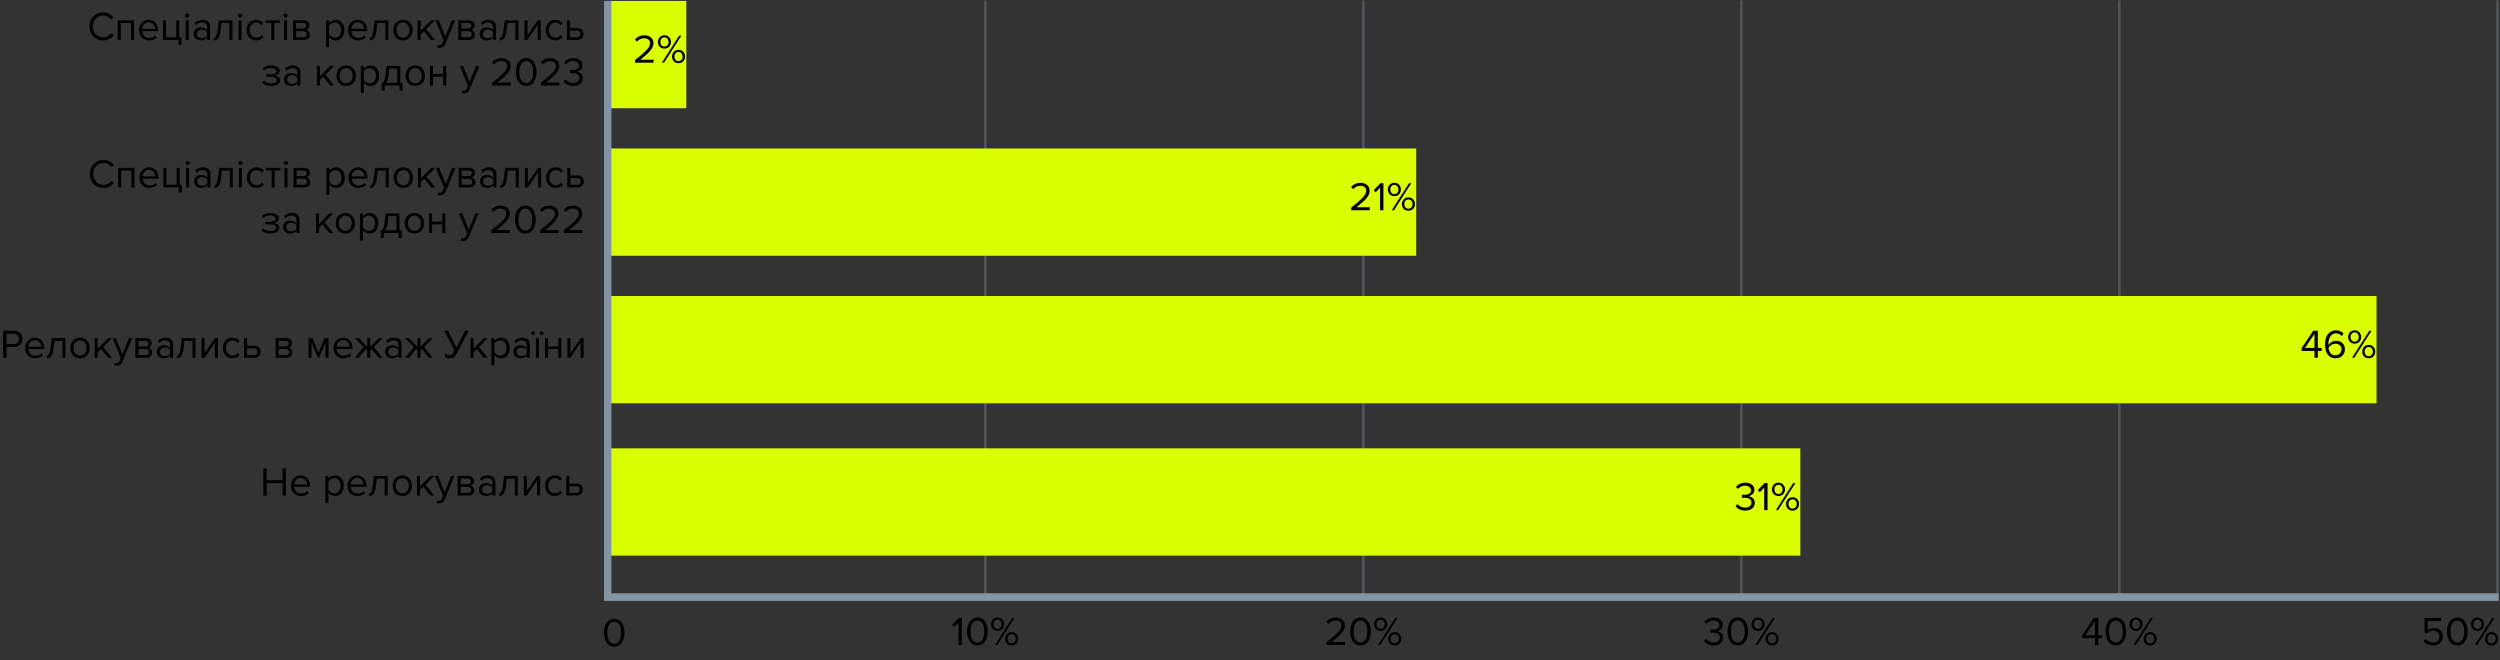
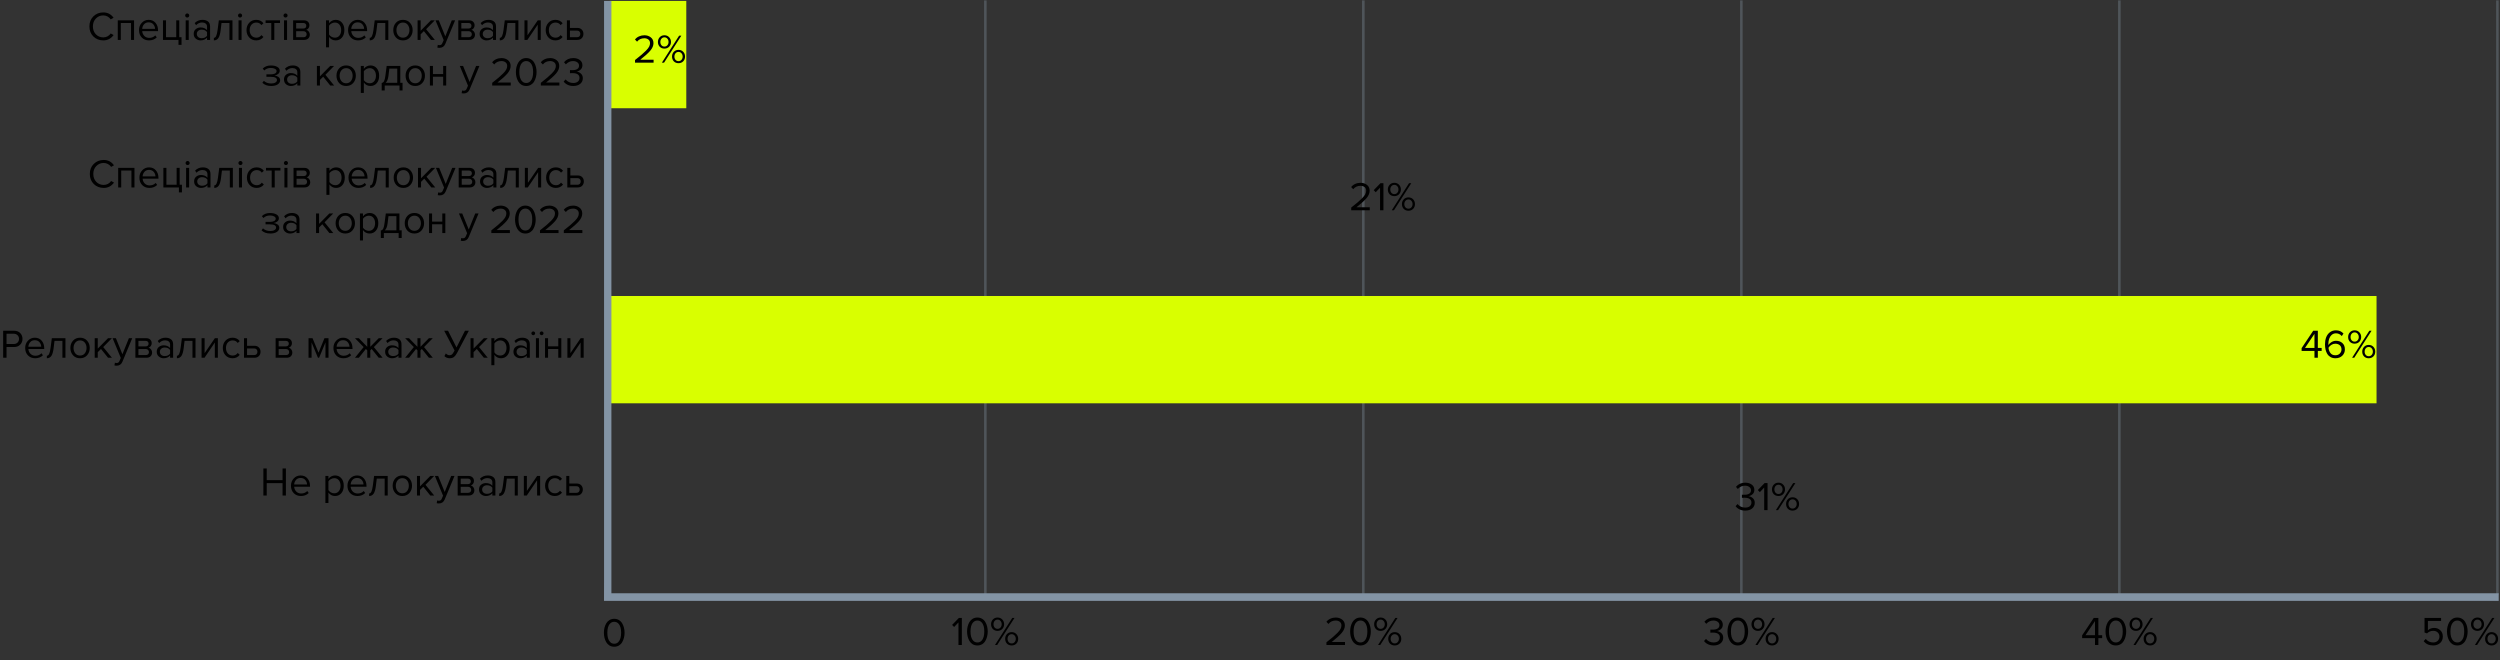
<svg xmlns="http://www.w3.org/2000/svg" width="1208" height="319" viewBox="0 0 1208 319" fill="none">
  <rect x="0" y="0" width="1208" height="319" fill="#333333" stroke="none" />
  <path d="M296.798 312.501C295.936 312.501 295.172 312.305 294.507 311.913C293.854 311.508 293.332 310.973 292.94 310.307C292.561 309.641 292.274 308.923 292.078 308.153C291.895 307.383 291.804 306.58 291.804 305.744C291.804 304.908 291.895 304.105 292.078 303.335C292.274 302.565 292.561 301.853 292.94 301.2C293.332 300.535 293.854 300.006 294.507 299.614C295.172 299.209 295.936 299.007 296.798 299.007C297.647 299.007 298.404 299.209 299.07 299.614C299.736 300.006 300.258 300.535 300.637 301.2C301.028 301.853 301.315 302.565 301.498 303.335C301.694 304.105 301.792 304.908 301.792 305.744C301.792 306.58 301.694 307.383 301.498 308.153C301.315 308.923 301.028 309.641 300.637 310.307C300.258 310.973 299.736 311.508 299.07 311.913C298.404 312.305 297.647 312.501 296.798 312.501ZM294.84 310.248C295.362 310.784 296.015 311.051 296.798 311.051C297.581 311.051 298.234 310.784 298.756 310.248C299.279 309.7 299.638 309.047 299.834 308.29C300.029 307.533 300.127 306.684 300.127 305.744C300.127 304.804 300.029 303.955 299.834 303.198C299.638 302.441 299.279 301.794 298.756 301.259C298.234 300.724 297.581 300.456 296.798 300.456C296.015 300.456 295.362 300.724 294.84 301.259C294.317 301.794 293.958 302.441 293.762 303.198C293.567 303.955 293.469 304.804 293.469 305.744C293.469 306.684 293.567 307.533 293.762 308.29C293.958 309.047 294.317 309.7 294.84 310.248Z" fill="black" />
  <path d="M464.76 311.652H463.134V300.744L461.039 302.957L460.059 301.958L463.33 298.589H464.76V311.652ZM472.278 311.887C471.416 311.887 470.652 311.692 469.986 311.3C469.333 310.895 468.811 310.36 468.419 309.694C468.041 309.028 467.754 308.31 467.558 307.54C467.375 306.769 467.284 305.966 467.284 305.131C467.284 304.295 467.375 303.492 467.558 302.722C467.754 301.951 468.041 301.24 468.419 300.587C468.811 299.921 469.333 299.392 469.986 299.001C470.652 298.596 471.416 298.394 472.278 298.394C473.126 298.394 473.884 298.596 474.549 299.001C475.215 299.392 475.738 299.921 476.116 300.587C476.508 301.24 476.795 301.951 476.978 302.722C477.174 303.492 477.272 304.295 477.272 305.131C477.272 305.966 477.174 306.769 476.978 307.54C476.795 308.31 476.508 309.028 476.116 309.694C475.738 310.36 475.215 310.895 474.549 311.3C473.884 311.692 473.126 311.887 472.278 311.887ZM470.319 309.635C470.841 310.17 471.494 310.438 472.278 310.438C473.061 310.438 473.714 310.17 474.236 309.635C474.758 309.087 475.117 308.434 475.313 307.677C475.509 306.919 475.607 306.071 475.607 305.131C475.607 304.191 475.509 303.342 475.313 302.585C475.117 301.827 474.758 301.181 474.236 300.646C473.714 300.111 473.061 299.843 472.278 299.843C471.494 299.843 470.841 300.111 470.319 300.646C469.797 301.181 469.438 301.827 469.242 302.585C469.046 303.342 468.948 304.191 468.948 305.131C468.948 306.071 469.046 306.919 469.242 307.677C469.438 308.434 469.797 309.087 470.319 309.635ZM484.289 303.936C483.701 304.537 482.944 304.837 482.017 304.837C481.09 304.837 480.333 304.537 479.745 303.936C479.171 303.322 478.884 302.559 478.884 301.645C478.884 300.718 479.177 299.947 479.765 299.334C480.352 298.707 481.103 298.394 482.017 298.394C482.944 298.394 483.701 298.707 484.289 299.334C484.889 299.947 485.19 300.718 485.19 301.645C485.19 302.559 484.889 303.322 484.289 303.936ZM481.841 311.652H480.783L489.126 298.589H490.203L481.841 311.652ZM491.104 310.986C490.517 311.587 489.759 311.887 488.832 311.887C487.905 311.887 487.148 311.587 486.561 310.986C485.986 310.373 485.699 309.609 485.699 308.695C485.699 307.768 485.993 306.998 486.58 306.384C487.168 305.757 487.919 305.444 488.832 305.444C489.759 305.444 490.517 305.757 491.104 306.384C491.692 306.998 491.986 307.768 491.986 308.695C491.986 309.609 491.692 310.373 491.104 310.986ZM480.607 303.231C480.973 303.649 481.443 303.858 482.017 303.858C482.592 303.858 483.068 303.649 483.447 303.231C483.825 302.8 484.015 302.271 484.015 301.645C484.015 300.992 483.825 300.457 483.447 300.039C483.081 299.608 482.605 299.392 482.017 299.392C481.443 299.392 480.973 299.608 480.607 300.039C480.241 300.457 480.059 300.992 480.059 301.645C480.059 302.271 480.241 302.8 480.607 303.231ZM487.403 310.281C487.781 310.699 488.258 310.908 488.832 310.908C489.407 310.908 489.883 310.699 490.262 310.281C490.641 309.851 490.83 309.322 490.83 308.695C490.83 308.042 490.641 307.507 490.262 307.089C489.897 306.658 489.42 306.443 488.832 306.443C488.245 306.443 487.768 306.658 487.403 307.089C487.037 307.507 486.854 308.042 486.854 308.695C486.854 309.322 487.037 309.851 487.403 310.281Z" fill="black" />
  <path d="M649.902 311.652H640.932V310.36C642.29 309.289 643.341 308.44 644.085 307.814C644.842 307.174 645.567 306.502 646.259 305.797C646.964 305.078 647.46 304.445 647.747 303.897C648.035 303.335 648.178 302.781 648.178 302.232C648.178 301.449 647.911 300.855 647.375 300.45C646.84 300.045 646.2 299.843 645.456 299.843C643.955 299.843 642.773 300.391 641.911 301.488L640.912 300.45C641.409 299.797 642.055 299.295 642.851 298.942C643.661 298.576 644.529 298.394 645.456 298.394C646.644 298.394 647.669 298.727 648.531 299.392C649.406 300.058 649.843 301.005 649.843 302.232C649.843 303.446 649.321 304.661 648.276 305.875C647.232 307.076 645.639 308.519 643.498 310.203H649.902V311.652ZM657.381 311.887C656.519 311.887 655.755 311.692 655.09 311.3C654.437 310.895 653.914 310.36 653.523 309.694C653.144 309.028 652.857 308.31 652.661 307.54C652.478 306.769 652.387 305.966 652.387 305.131C652.387 304.295 652.478 303.492 652.661 302.722C652.857 301.951 653.144 301.24 653.523 300.587C653.914 299.921 654.437 299.392 655.09 299.001C655.755 298.596 656.519 298.394 657.381 298.394C658.23 298.394 658.987 298.596 659.653 299.001C660.319 299.392 660.841 299.921 661.219 300.587C661.611 301.24 661.898 301.951 662.081 302.722C662.277 303.492 662.375 304.295 662.375 305.131C662.375 305.966 662.277 306.769 662.081 307.54C661.898 308.31 661.611 309.028 661.219 309.694C660.841 310.36 660.319 310.895 659.653 311.3C658.987 311.692 658.23 311.887 657.381 311.887ZM655.422 309.635C655.945 310.17 656.598 310.438 657.381 310.438C658.164 310.438 658.817 310.17 659.339 309.635C659.862 309.087 660.221 308.434 660.417 307.677C660.612 306.919 660.71 306.071 660.71 305.131C660.71 304.191 660.612 303.342 660.417 302.585C660.221 301.827 659.862 301.181 659.339 300.646C658.817 300.111 658.164 299.843 657.381 299.843C656.598 299.843 655.945 300.111 655.422 300.646C654.9 301.181 654.541 301.827 654.345 302.585C654.149 303.342 654.052 304.191 654.052 305.131C654.052 306.071 654.149 306.919 654.345 307.677C654.541 308.434 654.9 309.087 655.422 309.635ZM669.392 303.936C668.805 304.537 668.047 304.837 667.12 304.837C666.193 304.837 665.436 304.537 664.849 303.936C664.274 303.322 663.987 302.559 663.987 301.645C663.987 300.718 664.281 299.947 664.868 299.334C665.456 298.707 666.206 298.394 667.12 298.394C668.047 298.394 668.805 298.707 669.392 299.334C669.993 299.947 670.293 300.718 670.293 301.645C670.293 302.559 669.993 303.322 669.392 303.936ZM666.944 311.652H665.887L674.23 298.589H675.307L666.944 311.652ZM676.208 310.986C675.62 311.587 674.863 311.887 673.936 311.887C673.009 311.887 672.252 311.587 671.664 310.986C671.09 310.373 670.802 309.609 670.802 308.695C670.802 307.768 671.096 306.998 671.684 306.384C672.271 305.757 673.022 305.444 673.936 305.444C674.863 305.444 675.62 305.757 676.208 306.384C676.795 306.998 677.089 307.768 677.089 308.695C677.089 309.609 676.795 310.373 676.208 310.986ZM665.71 303.231C666.076 303.649 666.546 303.858 667.12 303.858C667.695 303.858 668.171 303.649 668.55 303.231C668.929 302.8 669.118 302.271 669.118 301.645C669.118 300.992 668.929 300.457 668.55 300.039C668.184 299.608 667.708 299.392 667.12 299.392C666.546 299.392 666.076 299.608 665.71 300.039C665.345 300.457 665.162 300.992 665.162 301.645C665.162 302.271 665.345 302.8 665.71 303.231ZM672.506 310.281C672.885 310.699 673.361 310.908 673.936 310.908C674.51 310.908 674.987 310.699 675.365 310.281C675.744 309.851 675.933 309.322 675.933 308.695C675.933 308.042 675.744 307.507 675.365 307.089C675 306.658 674.523 306.443 673.936 306.443C673.348 306.443 672.872 306.658 672.506 307.089C672.141 307.507 671.958 308.042 671.958 308.695C671.958 309.322 672.141 309.851 672.506 310.281Z" fill="black" />
  <path d="M828.028 311.887C826.983 311.887 826.056 311.685 825.247 311.28C824.437 310.875 823.817 310.36 823.386 309.733L824.346 308.715C824.737 309.237 825.253 309.655 825.893 309.968C826.533 310.281 827.231 310.438 827.988 310.438C828.942 310.438 829.686 310.223 830.221 309.792C830.769 309.348 831.044 308.747 831.044 307.99C831.044 307.207 830.75 306.626 830.162 306.247C829.588 305.868 828.798 305.679 827.793 305.679C827.022 305.679 826.572 305.686 826.441 305.699V304.21C826.585 304.223 827.035 304.23 827.793 304.23C828.68 304.23 829.405 304.054 829.967 303.701C830.541 303.335 830.828 302.794 830.828 302.076C830.828 301.384 830.548 300.842 829.986 300.45C829.438 300.045 828.746 299.843 827.91 299.843C826.591 299.843 825.442 300.372 824.463 301.429L823.562 300.411C824.672 299.066 826.161 298.394 828.028 298.394C829.32 298.394 830.378 298.707 831.2 299.334C832.036 299.947 832.454 300.796 832.454 301.88C832.454 302.741 832.167 303.433 831.592 303.956C831.018 304.465 830.365 304.785 829.634 304.915C830.352 304.981 831.031 305.294 831.67 305.855C832.323 306.417 832.65 307.174 832.65 308.127C832.65 309.237 832.232 310.144 831.396 310.849C830.561 311.541 829.438 311.887 828.028 311.887ZM839.713 311.887C838.851 311.887 838.087 311.692 837.421 311.3C836.768 310.895 836.246 310.36 835.854 309.694C835.476 309.028 835.189 308.31 834.993 307.54C834.81 306.769 834.719 305.966 834.719 305.131C834.719 304.295 834.81 303.492 834.993 302.722C835.189 301.951 835.476 301.24 835.854 300.587C836.246 299.921 836.768 299.392 837.421 299.001C838.087 298.596 838.851 298.394 839.713 298.394C840.561 298.394 841.318 298.596 841.984 299.001C842.65 299.392 843.172 299.921 843.551 300.587C843.943 301.24 844.23 301.951 844.413 302.722C844.609 303.492 844.707 304.295 844.707 305.131C844.707 305.966 844.609 306.769 844.413 307.54C844.23 308.31 843.943 309.028 843.551 309.694C843.172 310.36 842.65 310.895 841.984 311.3C841.318 311.692 840.561 311.887 839.713 311.887ZM837.754 309.635C838.276 310.17 838.929 310.438 839.713 310.438C840.496 310.438 841.149 310.17 841.671 309.635C842.193 309.087 842.552 308.434 842.748 307.677C842.944 306.919 843.042 306.071 843.042 305.131C843.042 304.191 842.944 303.342 842.748 302.585C842.552 301.827 842.193 301.181 841.671 300.646C841.149 300.111 840.496 299.843 839.713 299.843C838.929 299.843 838.276 300.111 837.754 300.646C837.232 301.181 836.873 301.827 836.677 302.585C836.481 303.342 836.383 304.191 836.383 305.131C836.383 306.071 836.481 306.919 836.677 307.677C836.873 308.434 837.232 309.087 837.754 309.635ZM851.724 303.936C851.136 304.537 850.379 304.837 849.452 304.837C848.525 304.837 847.768 304.537 847.18 303.936C846.606 303.322 846.319 302.559 846.319 301.645C846.319 300.718 846.612 299.947 847.2 299.334C847.787 298.707 848.538 298.394 849.452 298.394C850.379 298.394 851.136 298.707 851.724 299.334C852.324 299.947 852.625 300.718 852.625 301.645C852.625 302.559 852.324 303.322 851.724 303.936ZM849.276 311.652H848.218L856.561 298.589H857.638L849.276 311.652ZM858.539 310.986C857.952 311.587 857.194 311.887 856.267 311.887C855.34 311.887 854.583 311.587 853.996 310.986C853.421 310.373 853.134 309.609 853.134 308.695C853.134 307.768 853.428 306.998 854.015 306.384C854.603 305.757 855.353 305.444 856.267 305.444C857.194 305.444 857.952 305.757 858.539 306.384C859.127 306.998 859.421 307.768 859.421 308.695C859.421 309.609 859.127 310.373 858.539 310.986ZM848.042 303.231C848.408 303.649 848.878 303.858 849.452 303.858C850.027 303.858 850.503 303.649 850.882 303.231C851.26 302.8 851.45 302.271 851.45 301.645C851.45 300.992 851.26 300.457 850.882 300.039C850.516 299.608 850.04 299.392 849.452 299.392C848.878 299.392 848.408 299.608 848.042 300.039C847.676 300.457 847.494 300.992 847.494 301.645C847.494 302.271 847.676 302.8 848.042 303.231ZM854.838 310.281C855.216 310.699 855.693 310.908 856.267 310.908C856.842 310.908 857.318 310.699 857.697 310.281C858.076 309.851 858.265 309.322 858.265 308.695C858.265 308.042 858.076 307.507 857.697 307.089C857.332 306.658 856.855 306.443 856.267 306.443C855.68 306.443 855.203 306.658 854.838 307.089C854.472 307.507 854.289 308.042 854.289 308.695C854.289 309.322 854.472 309.851 854.838 310.281Z" fill="black" />
  <path d="M1013.93 311.652H1012.3V308.343H1006.09V306.991L1011.7 298.589H1013.93V306.913H1015.77V308.343H1013.93V311.652ZM1012.3 306.913V300.097L1007.72 306.913H1012.3ZM1022.38 311.887C1021.52 311.887 1020.76 311.692 1020.09 311.3C1019.44 310.895 1018.92 310.36 1018.52 309.694C1018.14 309.028 1017.86 308.31 1017.66 307.54C1017.48 306.769 1017.39 305.966 1017.39 305.131C1017.39 304.295 1017.48 303.492 1017.66 302.722C1017.86 301.951 1018.14 301.24 1018.52 300.587C1018.92 299.921 1019.44 299.392 1020.09 299.001C1020.76 298.596 1021.52 298.394 1022.38 298.394C1023.23 298.394 1023.99 298.596 1024.65 299.001C1025.32 299.392 1025.84 299.921 1026.22 300.587C1026.61 301.24 1026.9 301.951 1027.08 302.722C1027.28 303.492 1027.38 304.295 1027.38 305.131C1027.38 305.966 1027.28 306.769 1027.08 307.54C1026.9 308.31 1026.61 309.028 1026.22 309.694C1025.84 310.36 1025.32 310.895 1024.65 311.3C1023.99 311.692 1023.23 311.887 1022.38 311.887ZM1020.42 309.635C1020.95 310.17 1021.6 310.438 1022.38 310.438C1023.16 310.438 1023.82 310.17 1024.34 309.635C1024.86 309.087 1025.22 308.434 1025.42 307.677C1025.61 306.919 1025.71 306.071 1025.71 305.131C1025.71 304.191 1025.61 303.342 1025.42 302.585C1025.22 301.827 1024.86 301.181 1024.34 300.646C1023.82 300.111 1023.16 299.843 1022.38 299.843C1021.6 299.843 1020.95 300.111 1020.42 300.646C1019.9 301.181 1019.54 301.827 1019.35 302.585C1019.15 303.342 1019.05 304.191 1019.05 305.131C1019.05 306.071 1019.15 306.919 1019.35 307.677C1019.54 308.434 1019.9 309.087 1020.42 309.635ZM1034.39 303.936C1033.81 304.537 1033.05 304.837 1032.12 304.837C1031.19 304.837 1030.44 304.537 1029.85 303.936C1029.27 303.322 1028.99 302.559 1028.99 301.645C1028.99 300.718 1029.28 299.947 1029.87 299.334C1030.46 298.707 1031.21 298.394 1032.12 298.394C1033.05 298.394 1033.81 298.707 1034.39 299.334C1034.99 299.947 1035.29 300.718 1035.29 301.645C1035.29 302.559 1034.99 303.322 1034.39 303.936ZM1031.94 311.652H1030.89L1039.23 298.589H1040.31L1031.94 311.652ZM1041.21 310.986C1040.62 311.587 1039.86 311.887 1038.94 311.887C1038.01 311.887 1037.25 311.587 1036.66 310.986C1036.09 310.373 1035.8 309.609 1035.8 308.695C1035.8 307.768 1036.1 306.998 1036.68 306.384C1037.27 305.757 1038.02 305.444 1038.94 305.444C1039.86 305.444 1040.62 305.757 1041.21 306.384C1041.8 306.998 1042.09 307.768 1042.09 308.695C1042.09 309.609 1041.8 310.373 1041.21 310.986ZM1030.71 303.231C1031.08 303.649 1031.55 303.858 1032.12 303.858C1032.7 303.858 1033.17 303.649 1033.55 303.231C1033.93 302.8 1034.12 302.271 1034.12 301.645C1034.12 300.992 1033.93 300.457 1033.55 300.039C1033.19 299.608 1032.71 299.392 1032.12 299.392C1031.55 299.392 1031.08 299.608 1030.71 300.039C1030.35 300.457 1030.16 300.992 1030.16 301.645C1030.16 302.271 1030.35 302.8 1030.71 303.231ZM1037.51 310.281C1037.89 310.699 1038.36 310.908 1038.94 310.908C1039.51 310.908 1039.99 310.699 1040.37 310.281C1040.74 309.851 1040.93 309.322 1040.93 308.695C1040.93 308.042 1040.74 307.507 1040.37 307.089C1040 306.658 1039.52 306.443 1038.94 306.443C1038.35 306.443 1037.87 306.658 1037.51 307.089C1037.14 307.507 1036.96 308.042 1036.96 308.695C1036.96 309.322 1037.14 309.851 1037.51 310.281Z" fill="black" />
  <path d="M1175.73 311.887C1173.72 311.887 1172.18 311.189 1171.12 309.792L1172.12 308.715C1173.02 309.864 1174.22 310.438 1175.73 310.438C1176.61 310.438 1177.34 310.17 1177.9 309.635C1178.46 309.1 1178.74 308.434 1178.74 307.638C1178.74 306.789 1178.46 306.11 1177.9 305.601C1177.35 305.078 1176.63 304.817 1175.75 304.817C1174.57 304.817 1173.57 305.229 1172.73 306.051L1171.53 305.64V298.589H1179.53V300.039H1173.16V304.582C1173.94 303.799 1174.96 303.407 1176.22 303.407C1177.36 303.407 1178.34 303.786 1179.15 304.543C1179.96 305.287 1180.37 306.299 1180.37 307.579C1180.37 308.884 1179.93 309.929 1179.06 310.712C1178.18 311.496 1177.07 311.887 1175.73 311.887ZM1187.38 311.887C1186.51 311.887 1185.75 311.692 1185.08 311.3C1184.43 310.895 1183.91 310.36 1183.52 309.694C1183.14 309.028 1182.85 308.31 1182.66 307.54C1182.47 306.769 1182.38 305.966 1182.38 305.131C1182.38 304.295 1182.47 303.492 1182.66 302.722C1182.85 301.951 1183.14 301.24 1183.52 300.587C1183.91 299.921 1184.43 299.392 1185.08 299.001C1185.75 298.596 1186.51 298.394 1187.38 298.394C1188.22 298.394 1188.98 298.596 1189.65 299.001C1190.31 299.392 1190.84 299.921 1191.21 300.587C1191.61 301.24 1191.89 301.951 1192.08 302.722C1192.27 303.492 1192.37 304.295 1192.37 305.131C1192.37 305.966 1192.27 306.769 1192.08 307.54C1191.89 308.31 1191.61 309.028 1191.21 309.694C1190.84 310.36 1190.31 310.895 1189.65 311.3C1188.98 311.692 1188.22 311.887 1187.38 311.887ZM1185.42 309.635C1185.94 310.17 1186.59 310.438 1187.38 310.438C1188.16 310.438 1188.81 310.17 1189.33 309.635C1189.86 309.087 1190.22 308.434 1190.41 307.677C1190.61 306.919 1190.71 306.071 1190.71 305.131C1190.71 304.191 1190.61 303.342 1190.41 302.585C1190.22 301.827 1189.86 301.181 1189.33 300.646C1188.81 300.111 1188.16 299.843 1187.38 299.843C1186.59 299.843 1185.94 300.111 1185.42 300.646C1184.9 301.181 1184.54 301.827 1184.34 302.585C1184.14 303.342 1184.05 304.191 1184.05 305.131C1184.05 306.071 1184.14 306.919 1184.34 307.677C1184.54 308.434 1184.9 309.087 1185.42 309.635ZM1199.39 303.936C1198.8 304.537 1198.04 304.837 1197.12 304.837C1196.19 304.837 1195.43 304.537 1194.84 303.936C1194.27 303.322 1193.98 302.559 1193.98 301.645C1193.98 300.718 1194.28 299.947 1194.86 299.334C1195.45 298.707 1196.2 298.394 1197.12 298.394C1198.04 298.394 1198.8 298.707 1199.39 299.334C1199.99 299.947 1200.29 300.718 1200.29 301.645C1200.29 302.559 1199.99 303.322 1199.39 303.936ZM1196.94 311.652H1195.88L1204.22 298.589H1205.3L1196.94 311.652ZM1206.2 310.986C1205.61 311.587 1204.86 311.887 1203.93 311.887C1203 311.887 1202.25 311.587 1201.66 310.986C1201.08 310.373 1200.8 309.609 1200.8 308.695C1200.8 307.768 1201.09 306.998 1201.68 306.384C1202.27 305.757 1203.02 305.444 1203.93 305.444C1204.86 305.444 1205.61 305.757 1206.2 306.384C1206.79 306.998 1207.08 307.768 1207.08 308.695C1207.08 309.609 1206.79 310.373 1206.2 310.986ZM1195.71 303.231C1196.07 303.649 1196.54 303.858 1197.12 303.858C1197.69 303.858 1198.17 303.649 1198.54 303.231C1198.92 302.8 1199.11 302.271 1199.11 301.645C1199.11 300.992 1198.92 300.457 1198.54 300.039C1198.18 299.608 1197.7 299.392 1197.12 299.392C1196.54 299.392 1196.07 299.608 1195.71 300.039C1195.34 300.457 1195.16 300.992 1195.16 301.645C1195.16 302.271 1195.34 302.8 1195.71 303.231ZM1202.5 310.281C1202.88 310.699 1203.36 310.908 1203.93 310.908C1204.51 310.908 1204.98 310.699 1205.36 310.281C1205.74 309.851 1205.93 309.322 1205.93 308.695C1205.93 308.042 1205.74 307.507 1205.36 307.089C1204.99 306.658 1204.52 306.443 1203.93 306.443C1203.34 306.443 1202.87 306.658 1202.5 307.089C1202.14 307.507 1201.95 308.042 1201.95 308.695C1201.95 309.322 1202.14 309.851 1202.5 310.281Z" fill="black" />
  <path d="M138.149 239.436H136.524V233.443H128.886V239.436H127.26V226.373H128.886V231.993H136.524V226.373H138.149V239.436ZM145.413 239.671C144.003 239.671 142.848 239.214 141.947 238.3C141.046 237.373 140.595 236.171 140.595 234.696C140.595 233.312 141.039 232.144 141.927 231.19C142.815 230.224 143.925 229.741 145.257 229.741C146.654 229.741 147.757 230.224 148.566 231.19C149.389 232.144 149.8 233.351 149.8 234.814V235.186H142.143C142.208 236.113 142.547 236.89 143.161 237.516C143.775 238.143 144.571 238.456 145.55 238.456C146.725 238.456 147.698 238.058 148.468 237.262L149.173 238.221C148.207 239.187 146.954 239.671 145.413 239.671ZM148.351 234.109C148.338 233.299 148.064 232.574 147.528 231.935C146.993 231.282 146.229 230.955 145.237 230.955C144.297 230.955 143.553 231.275 143.004 231.915C142.469 232.555 142.182 233.286 142.143 234.109H148.351ZM161.889 239.671C160.558 239.671 159.494 239.116 158.697 238.006V243.039H157.228V229.976H158.697V231.386C159.05 230.89 159.507 230.492 160.068 230.192C160.629 229.891 161.237 229.741 161.889 229.741C163.143 229.741 164.155 230.192 164.925 231.093C165.708 231.98 166.1 233.182 166.1 234.696C166.1 236.211 165.708 237.418 164.925 238.319C164.155 239.22 163.143 239.671 161.889 239.671ZM161.517 238.358C162.444 238.358 163.182 238.019 163.73 237.34C164.279 236.648 164.553 235.767 164.553 234.696C164.553 233.625 164.279 232.751 163.73 232.072C163.182 231.393 162.444 231.053 161.517 231.053C160.956 231.053 160.408 231.204 159.872 231.504C159.35 231.791 158.958 232.144 158.697 232.561V236.831C158.958 237.262 159.35 237.627 159.872 237.928C160.408 238.215 160.956 238.358 161.517 238.358ZM172.705 239.671C171.295 239.671 170.14 239.214 169.239 238.3C168.338 237.373 167.887 236.171 167.887 234.696C167.887 233.312 168.331 232.144 169.219 231.19C170.107 230.224 171.217 229.741 172.549 229.741C173.946 229.741 175.049 230.224 175.858 231.19C176.681 232.144 177.092 233.351 177.092 234.814V235.186H169.435C169.5 236.113 169.839 236.89 170.453 237.516C171.067 238.143 171.863 238.456 172.842 238.456C174.017 238.456 174.99 238.058 175.76 237.262L176.465 238.221C175.499 239.187 174.246 239.671 172.705 239.671ZM175.643 234.109C175.63 233.299 175.356 232.574 174.82 231.935C174.285 231.282 173.521 230.955 172.529 230.955C171.589 230.955 170.845 231.275 170.296 231.915C169.761 232.555 169.474 233.286 169.435 234.109H175.643ZM178.355 239.671V238.456C178.799 238.456 179.164 238.163 179.452 237.575C179.739 236.987 179.974 236.008 180.157 234.637L180.764 229.976H187.344V239.436H185.875V231.269H182.056L181.626 234.814C181.417 236.55 181.051 237.797 180.529 238.554C180.007 239.298 179.282 239.671 178.355 239.671ZM197.798 238.241C196.949 239.194 195.82 239.671 194.409 239.671C192.999 239.671 191.863 239.194 191.002 238.241C190.153 237.288 189.729 236.106 189.729 234.696C189.729 233.286 190.153 232.111 191.002 231.171C191.863 230.218 192.999 229.741 194.409 229.741C195.82 229.741 196.949 230.218 197.798 231.171C198.659 232.111 199.09 233.286 199.09 234.696C199.09 236.106 198.659 237.288 197.798 238.241ZM192.099 237.301C192.673 238.006 193.443 238.358 194.409 238.358C195.376 238.358 196.139 238.006 196.701 237.301C197.262 236.583 197.543 235.714 197.543 234.696C197.543 233.678 197.262 232.816 196.701 232.111C196.139 231.406 195.376 231.053 194.409 231.053C193.443 231.053 192.673 231.412 192.099 232.131C191.537 232.836 191.256 233.691 191.256 234.696C191.256 235.714 191.537 236.583 192.099 237.301ZM209.808 239.436H207.928L204.52 235.186L202.954 236.733V239.436H201.485V229.976H202.954V235.009L207.928 229.976H209.789L205.597 234.265L209.808 239.436ZM211.016 243.137L211.251 241.805C211.486 241.91 211.754 241.962 212.054 241.962C212.393 241.962 212.674 241.89 212.896 241.747C213.118 241.603 213.307 241.342 213.464 240.963L214.091 239.533L210.135 229.976H211.721L214.874 237.732L218.008 229.976H219.614L214.874 241.355C214.352 242.608 213.425 243.248 212.093 243.274C211.701 243.274 211.342 243.228 211.016 243.137ZM226.453 239.436H221.146V229.976H226.355C227.178 229.976 227.824 230.198 228.294 230.642C228.777 231.086 229.019 231.674 229.019 232.405C229.019 232.94 228.869 233.404 228.568 233.795C228.281 234.174 227.922 234.428 227.491 234.559C227.974 234.677 228.379 234.957 228.705 235.401C229.045 235.845 229.215 236.335 229.215 236.87C229.215 237.64 228.966 238.26 228.47 238.731C227.987 239.201 227.315 239.436 226.453 239.436ZM226.159 238.143C226.629 238.143 227.001 238.012 227.276 237.751C227.55 237.49 227.687 237.138 227.687 236.694C227.687 236.289 227.55 235.943 227.276 235.656C227.001 235.368 226.629 235.225 226.159 235.225H222.615V238.143H226.159ZM226.101 233.932C226.544 233.932 226.89 233.815 227.139 233.58C227.387 233.332 227.511 233.012 227.511 232.62C227.511 232.202 227.387 231.876 227.139 231.641C226.89 231.393 226.544 231.269 226.101 231.269H222.615V233.932H226.101ZM239.373 239.436H237.904V238.358C237.108 239.233 236.063 239.671 234.771 239.671C233.896 239.671 233.126 239.39 232.46 238.828C231.794 238.267 231.461 237.503 231.461 236.537C231.461 235.545 231.787 234.781 232.44 234.246C233.106 233.697 233.883 233.423 234.771 233.423C236.116 233.423 237.16 233.854 237.904 234.716V233.012C237.904 232.385 237.682 231.896 237.238 231.543C236.795 231.19 236.22 231.014 235.515 231.014C234.405 231.014 233.439 231.452 232.617 232.326L231.931 231.308C232.936 230.263 234.196 229.741 235.711 229.741C236.795 229.741 237.676 230.002 238.355 230.525C239.034 231.047 239.373 231.85 239.373 232.933V239.436ZM235.3 238.613C236.475 238.613 237.343 238.221 237.904 237.438V235.656C237.343 234.872 236.475 234.481 235.3 234.481C234.621 234.481 234.059 234.677 233.615 235.068C233.184 235.447 232.969 235.943 232.969 236.557C232.969 237.157 233.184 237.653 233.615 238.045C234.059 238.424 234.621 238.613 235.3 238.613ZM241.201 239.671V238.456C241.645 238.456 242.011 238.163 242.298 237.575C242.585 236.987 242.82 236.008 243.003 234.637L243.61 229.976H250.191V239.436H248.722V231.269H244.903L244.472 234.814C244.263 236.55 243.897 237.797 243.375 238.554C242.853 239.298 242.128 239.671 241.201 239.671ZM254.534 239.436H253.124V229.976H254.592V237.203L259.547 229.976H260.996V239.436H259.528V232.072L254.534 239.436ZM268.101 239.671C266.704 239.671 265.568 239.201 264.693 238.26C263.818 237.307 263.381 236.119 263.381 234.696C263.381 233.273 263.818 232.091 264.693 231.151C265.568 230.211 266.704 229.741 268.101 229.741C269.563 229.741 270.719 230.29 271.567 231.386L270.588 232.287C269.988 231.465 269.185 231.053 268.179 231.053C267.187 231.053 266.391 231.393 265.79 232.072C265.202 232.751 264.909 233.625 264.909 234.696C264.909 235.767 265.202 236.648 265.79 237.34C266.391 238.019 267.187 238.358 268.179 238.358C269.172 238.358 269.974 237.947 270.588 237.125L271.567 238.025C270.719 239.122 269.563 239.671 268.101 239.671ZM273.626 229.976H275.095V233.639H278.64C279.58 233.639 280.311 233.919 280.833 234.481C281.355 235.029 281.616 235.714 281.616 236.537C281.616 237.36 281.349 238.052 280.814 238.613C280.291 239.161 279.567 239.436 278.64 239.436H273.626V229.976ZM278.483 234.931H275.095V238.143H278.483C279.005 238.143 279.403 237.999 279.678 237.712C279.965 237.412 280.108 237.02 280.108 236.537C280.108 236.054 279.965 235.669 279.678 235.382C279.403 235.081 279.005 234.931 278.483 234.931Z" fill="black" />
  <path d="M3.153 172.873H1.528V159.81H6.776C8.043 159.81 9.042 160.189 9.773 160.946C10.504 161.703 10.869 162.637 10.869 163.747C10.869 164.856 10.497 165.79 9.753 166.547C9.022 167.305 8.03 167.683 6.776 167.683H3.153V172.873ZM6.58 166.234C7.351 166.234 7.977 166.005 8.46 165.548C8.944 165.078 9.185 164.478 9.185 163.747C9.185 163.016 8.944 162.421 8.46 161.964C7.977 161.494 7.351 161.259 6.58 161.259H3.153V166.234H6.58ZM16.984 173.108C15.574 173.108 14.418 172.651 13.518 171.737C12.617 170.81 12.166 169.609 12.166 168.134C12.166 166.75 12.61 165.581 13.498 164.628C14.386 163.662 15.496 163.179 16.827 163.179C18.224 163.179 19.328 163.662 20.137 164.628C20.96 165.581 21.371 166.789 21.371 168.251V168.623H13.713C13.779 169.55 14.118 170.327 14.732 170.954C15.345 171.58 16.142 171.894 17.121 171.894C18.296 171.894 19.269 171.496 20.039 170.699L20.744 171.659C19.778 172.625 18.525 173.108 16.984 173.108ZM19.922 167.546C19.909 166.737 19.634 166.012 19.099 165.372C18.564 164.719 17.8 164.393 16.808 164.393C15.868 164.393 15.123 164.713 14.575 165.353C14.04 165.992 13.753 166.724 13.713 167.546H19.922ZM22.634 173.108V171.894C23.078 171.894 23.443 171.6 23.73 171.013C24.018 170.425 24.253 169.446 24.436 168.075L25.043 163.414H31.623V172.873H30.154V164.706H26.335L25.904 168.251C25.695 169.988 25.33 171.234 24.808 171.992C24.285 172.736 23.561 173.108 22.634 173.108ZM42.076 171.678C41.228 172.632 40.098 173.108 38.688 173.108C37.278 173.108 36.142 172.632 35.281 171.678C34.432 170.725 34.008 169.544 34.008 168.134C34.008 166.724 34.432 165.548 35.281 164.608C36.142 163.655 37.278 163.179 38.688 163.179C40.098 163.179 41.228 163.655 42.076 164.608C42.938 165.548 43.369 166.724 43.369 168.134C43.369 169.544 42.938 170.725 42.076 171.678ZM36.377 170.738C36.952 171.443 37.722 171.796 38.688 171.796C39.654 171.796 40.418 171.443 40.98 170.738C41.541 170.02 41.822 169.152 41.822 168.134C41.822 167.115 41.541 166.253 40.98 165.548C40.418 164.843 39.654 164.491 38.688 164.491C37.722 164.491 36.952 164.85 36.377 165.568C35.816 166.273 35.535 167.128 35.535 168.134C35.535 169.152 35.816 170.02 36.377 170.738ZM54.087 172.873H52.207L48.799 168.623L47.232 170.17V172.873H45.764V163.414H47.232V168.447L52.207 163.414H54.067L49.876 167.703L54.087 172.873ZM55.295 176.575L55.53 175.243C55.765 175.347 56.032 175.399 56.333 175.399C56.672 175.399 56.953 175.328 57.175 175.184C57.397 175.04 57.586 174.779 57.743 174.401L58.37 172.971L54.413 163.414H56L59.153 171.169L62.286 163.414H63.892L59.153 174.792C58.631 176.046 57.704 176.685 56.372 176.712C55.98 176.712 55.621 176.666 55.295 176.575ZM70.732 172.873H65.424V163.414H70.634C71.457 163.414 72.103 163.636 72.573 164.08C73.056 164.524 73.297 165.111 73.297 165.842C73.297 166.378 73.147 166.841 72.847 167.233C72.56 167.611 72.201 167.866 71.77 167.997C72.253 168.114 72.658 168.395 72.984 168.839C73.324 169.283 73.493 169.772 73.493 170.307C73.493 171.078 73.245 171.698 72.749 172.168C72.266 172.638 71.594 172.873 70.732 172.873ZM70.438 171.58C70.908 171.58 71.28 171.45 71.554 171.189C71.829 170.928 71.966 170.575 71.966 170.131C71.966 169.726 71.829 169.38 71.554 169.093C71.28 168.806 70.908 168.662 70.438 168.662H66.893V171.58H70.438ZM70.379 167.37C70.823 167.37 71.169 167.252 71.417 167.017C71.665 166.769 71.789 166.449 71.789 166.058C71.789 165.64 71.665 165.313 71.417 165.078C71.169 164.83 70.823 164.706 70.379 164.706H66.893V167.37H70.379ZM83.652 172.873H82.183V171.796C81.387 172.671 80.342 173.108 79.05 173.108C78.175 173.108 77.404 172.827 76.739 172.266C76.073 171.705 75.74 170.941 75.74 169.975C75.74 168.982 76.066 168.218 76.719 167.683C77.385 167.135 78.162 166.861 79.05 166.861C80.394 166.861 81.439 167.291 82.183 168.153V166.449C82.183 165.823 81.961 165.333 81.517 164.98C81.073 164.628 80.499 164.452 79.794 164.452C78.684 164.452 77.718 164.889 76.895 165.764L76.21 164.745C77.215 163.701 78.475 163.179 79.99 163.179C81.073 163.179 81.955 163.44 82.634 163.962C83.312 164.484 83.652 165.287 83.652 166.371V172.873ZM79.578 172.05C80.754 172.05 81.622 171.659 82.183 170.875V169.093C81.622 168.31 80.754 167.918 79.578 167.918C78.9 167.918 78.338 168.114 77.894 168.506C77.463 168.884 77.248 169.38 77.248 169.994C77.248 170.595 77.463 171.091 77.894 171.483C78.338 171.861 78.9 172.05 79.578 172.05ZM85.48 173.108V171.894C85.924 171.894 86.29 171.6 86.577 171.013C86.864 170.425 87.099 169.446 87.282 168.075L87.889 163.414H94.469V172.873H93.001V164.706H89.181L88.751 168.251C88.542 169.988 88.176 171.234 87.654 171.992C87.132 172.736 86.407 173.108 85.48 173.108ZM98.812 172.873H97.402V163.414H98.871V170.64L103.826 163.414H105.275V172.873H103.806V165.509L98.812 172.873ZM112.38 173.108C110.983 173.108 109.847 172.638 108.972 171.698C108.097 170.745 107.66 169.557 107.66 168.134C107.66 166.71 108.097 165.529 108.972 164.589C109.847 163.649 110.983 163.179 112.38 163.179C113.842 163.179 114.997 163.727 115.846 164.824L114.867 165.725C114.266 164.902 113.463 164.491 112.458 164.491C111.466 164.491 110.669 164.83 110.069 165.509C109.481 166.188 109.187 167.063 109.187 168.134C109.187 169.204 109.481 170.086 110.069 170.778C110.669 171.456 111.466 171.796 112.458 171.796C113.45 171.796 114.253 171.385 114.867 170.562L115.846 171.463C114.997 172.56 113.842 173.108 112.38 173.108ZM117.905 163.414H119.374V167.076H122.918C123.858 167.076 124.59 167.357 125.112 167.918C125.634 168.467 125.895 169.152 125.895 169.975C125.895 170.797 125.628 171.489 125.092 172.05C124.57 172.599 123.845 172.873 122.918 172.873H117.905V163.414ZM122.762 168.369H119.374V171.58H122.762C123.284 171.58 123.682 171.437 123.956 171.15C124.244 170.849 124.387 170.458 124.387 169.975C124.387 169.491 124.244 169.106 123.956 168.819C123.682 168.519 123.284 168.369 122.762 168.369ZM138.493 172.873H133.186V163.414H138.396C139.218 163.414 139.864 163.636 140.334 164.08C140.818 164.524 141.059 165.111 141.059 165.842C141.059 166.378 140.909 166.841 140.609 167.233C140.321 167.611 139.962 167.866 139.531 167.997C140.015 168.114 140.419 168.395 140.746 168.839C141.085 169.283 141.255 169.772 141.255 170.307C141.255 171.078 141.007 171.698 140.511 172.168C140.028 172.638 139.355 172.873 138.493 172.873ZM138.2 171.58C138.67 171.58 139.042 171.45 139.316 171.189C139.59 170.928 139.727 170.575 139.727 170.131C139.727 169.726 139.59 169.38 139.316 169.093C139.042 168.806 138.67 168.662 138.2 168.662H134.655V171.58H138.2ZM138.141 167.37C138.585 167.37 138.931 167.252 139.179 167.017C139.427 166.769 139.551 166.449 139.551 166.058C139.551 165.64 139.427 165.313 139.179 165.078C138.931 164.83 138.585 164.706 138.141 164.706H134.655V167.37H138.141ZM158.735 172.873H157.266V165.451L154.191 172.873H153.643L150.548 165.451V172.873H149.079V163.414H151.018L153.917 170.425L156.776 163.414H158.735V172.873ZM165.933 173.108C164.523 173.108 163.368 172.651 162.467 171.737C161.566 170.81 161.116 169.609 161.116 168.134C161.116 166.75 161.559 165.581 162.447 164.628C163.335 163.662 164.445 163.179 165.777 163.179C167.174 163.179 168.277 163.662 169.086 164.628C169.909 165.581 170.32 166.789 170.32 168.251V168.623H162.663C162.728 169.55 163.067 170.327 163.681 170.954C164.295 171.58 165.091 171.894 166.07 171.894C167.246 171.894 168.218 171.496 168.989 170.699L169.694 171.659C168.727 172.625 167.474 173.108 165.933 173.108ZM168.871 167.546C168.858 166.737 168.584 166.012 168.048 165.372C167.513 164.719 166.749 164.393 165.757 164.393C164.817 164.393 164.073 164.713 163.524 165.353C162.989 165.992 162.702 166.724 162.663 167.546H168.871ZM173.385 172.873H171.505L175.715 167.703L171.524 163.414H173.385L177.458 167.585V163.414H178.927V167.566L183.001 163.414H184.861L180.651 167.703L184.881 172.873H183.001L179.593 168.623L178.927 169.289V172.873H177.458V169.289L176.792 168.623L173.385 172.873ZM194.006 172.873H192.537V171.796C191.741 172.671 190.696 173.108 189.404 173.108C188.529 173.108 187.759 172.827 187.093 172.266C186.427 171.705 186.094 170.941 186.094 169.975C186.094 168.982 186.42 168.218 187.073 167.683C187.739 167.135 188.516 166.861 189.404 166.861C190.748 166.861 191.793 167.291 192.537 168.153V166.449C192.537 165.823 192.315 165.333 191.871 164.98C191.427 164.628 190.853 164.452 190.148 164.452C189.038 164.452 188.072 164.889 187.249 165.764L186.564 164.745C187.569 163.701 188.829 163.179 190.344 163.179C191.427 163.179 192.309 163.44 192.988 163.962C193.667 164.484 194.006 165.287 194.006 166.371V172.873ZM189.932 172.05C191.108 172.05 191.976 171.659 192.537 170.875V169.093C191.976 168.31 191.108 167.918 189.932 167.918C189.254 167.918 188.692 168.114 188.248 168.506C187.817 168.884 187.602 169.38 187.602 169.994C187.602 170.595 187.817 171.091 188.248 171.483C188.692 171.861 189.254 172.05 189.932 172.05ZM197.636 172.873H195.756L199.966 167.703L195.775 163.414H197.636L201.709 167.585V163.414H203.178V167.566L207.252 163.414H209.112L204.902 167.703L209.132 172.873H207.252L203.844 168.623L203.178 169.289V172.873H201.709V169.289L201.044 168.623L197.636 172.873ZM217.294 173.108C216.759 173.108 216.262 173.01 215.805 172.814C215.348 172.618 214.996 172.37 214.748 172.07L215.433 170.778C215.995 171.365 216.589 171.659 217.216 171.659C217.712 171.659 218.103 171.528 218.391 171.267C218.691 171.006 219.03 170.516 219.409 169.798L219.644 169.348L214.63 159.81H216.491L220.584 167.899L224.677 159.81H226.538L220.839 170.562C220.382 171.424 219.892 172.064 219.37 172.481C218.848 172.899 218.156 173.108 217.294 173.108ZM235.683 172.873H233.803L230.396 168.623L228.829 170.17V172.873H227.36V163.414H228.829V168.447L233.803 163.414H235.664L231.473 167.703L235.683 172.873ZM242.081 173.108C240.749 173.108 239.685 172.553 238.889 171.443V176.477H237.42V163.414H238.889V164.824C239.241 164.328 239.698 163.929 240.26 163.629C240.821 163.329 241.428 163.179 242.081 163.179C243.334 163.179 244.346 163.629 245.117 164.53C245.9 165.418 246.292 166.619 246.292 168.134C246.292 169.648 245.9 170.856 245.117 171.757C244.346 172.658 243.334 173.108 242.081 173.108ZM241.709 171.796C242.636 171.796 243.374 171.456 243.922 170.778C244.47 170.086 244.745 169.204 244.745 168.134C244.745 167.063 244.47 166.188 243.922 165.509C243.374 164.83 242.636 164.491 241.709 164.491C241.148 164.491 240.599 164.641 240.064 164.941C239.542 165.229 239.15 165.581 238.889 165.999V170.268C239.15 170.699 239.542 171.065 240.064 171.365C240.599 171.652 241.148 171.796 241.709 171.796ZM256.011 172.873H254.542V171.796C253.746 172.671 252.701 173.108 251.409 173.108C250.534 173.108 249.763 172.827 249.098 172.266C248.432 171.705 248.099 170.941 248.099 169.975C248.099 168.982 248.425 168.218 249.078 167.683C249.744 167.135 250.521 166.861 251.409 166.861C252.753 166.861 253.798 167.291 254.542 168.153V166.449C254.542 165.823 254.32 165.333 253.876 164.98C253.432 164.628 252.858 164.452 252.153 164.452C251.043 164.452 250.077 164.889 249.254 165.764L248.569 164.745C249.574 163.701 250.834 163.179 252.349 163.179C253.432 163.179 254.314 163.44 254.992 163.962C255.671 164.484 256.011 165.287 256.011 166.371V172.873ZM251.937 172.05C253.112 172.05 253.981 171.659 254.542 170.875V169.093C253.981 168.31 253.112 167.918 251.937 167.918C251.258 167.918 250.697 168.114 250.253 168.506C249.822 168.884 249.607 169.38 249.607 169.994C249.607 170.595 249.822 171.091 250.253 171.483C250.697 171.861 251.258 172.05 251.937 172.05ZM262.363 160.417C262.546 160.587 262.637 160.796 262.637 161.044C262.637 161.292 262.546 161.508 262.363 161.69C262.18 161.873 261.965 161.964 261.717 161.964C261.469 161.964 261.253 161.873 261.07 161.69C260.888 161.508 260.796 161.292 260.796 161.044C260.796 160.796 260.888 160.587 261.07 160.417C261.253 160.235 261.469 160.143 261.717 160.143C261.965 160.143 262.18 160.235 262.363 160.417ZM258.309 160.417C258.492 160.587 258.583 160.796 258.583 161.044C258.583 161.292 258.492 161.508 258.309 161.69C258.139 161.873 257.93 161.964 257.682 161.964C257.421 161.964 257.206 161.88 257.036 161.71C256.853 161.527 256.762 161.305 256.762 161.044C256.762 160.796 256.853 160.587 257.036 160.417C257.219 160.235 257.434 160.143 257.682 160.143C257.93 160.143 258.139 160.235 258.309 160.417ZM260.424 172.873H258.955V163.414H260.424V172.873ZM264.823 172.873H263.354V163.414H264.823V167.35H269.758V163.414H271.227V172.873H269.758V168.643H264.823V172.873ZM275.57 172.873H274.16V163.414H275.629V170.64L280.584 163.414H282.033V172.873H280.564V165.509L275.57 172.873Z" fill="black" />
  <path d="M50.117 90.805C48.21 90.805 46.611 90.179 45.318 88.925C44.039 87.659 43.399 86.033 43.399 84.049C43.399 82.064 44.039 80.445 45.318 79.192C46.611 77.925 48.21 77.292 50.117 77.292C52.206 77.292 53.857 78.154 55.071 79.877L53.7 80.641C53.322 80.079 52.813 79.623 52.173 79.27C51.533 78.918 50.848 78.741 50.117 78.741C48.68 78.741 47.479 79.244 46.513 80.249C45.56 81.242 45.083 82.508 45.083 84.049C45.083 85.589 45.56 86.862 46.513 87.868C47.479 88.86 48.68 89.356 50.117 89.356C50.848 89.356 51.533 89.186 52.173 88.847C52.813 88.494 53.322 88.031 53.7 87.456L55.091 88.22C53.825 89.944 52.166 90.805 50.117 90.805ZM64.977 90.57H63.508V82.404H58.573V90.57H57.104V81.111H64.977V90.57ZM72.179 90.805C70.769 90.805 69.614 90.348 68.713 89.434C67.812 88.507 67.362 87.306 67.362 85.831C67.362 84.447 67.805 83.278 68.693 82.325C69.581 81.359 70.691 80.876 72.023 80.876C73.42 80.876 74.523 81.359 75.332 82.325C76.155 83.278 76.566 84.486 76.566 85.948V86.32H68.909C68.974 87.248 69.313 88.024 69.927 88.651C70.541 89.278 71.337 89.591 72.316 89.591C73.491 89.591 74.464 89.193 75.234 88.396L75.939 89.356C74.973 90.322 73.72 90.805 72.179 90.805ZM75.117 85.243C75.104 84.434 74.83 83.709 74.294 83.069C73.759 82.417 72.995 82.09 72.003 82.09C71.063 82.09 70.319 82.41 69.77 83.05C69.235 83.69 68.948 84.421 68.909 85.243H75.117ZM86.446 92.979V90.57H78.945V81.111H80.414V89.278H85.349V81.111H86.818V89.278H87.915V92.979H86.446ZM90.648 79.76C90.387 79.76 90.158 79.668 89.963 79.486C89.767 79.29 89.669 79.055 89.669 78.78C89.669 78.506 89.767 78.271 89.963 78.075C90.158 77.88 90.387 77.782 90.648 77.782C90.922 77.782 91.157 77.88 91.353 78.075C91.549 78.271 91.647 78.506 91.647 78.78C91.647 79.055 91.549 79.29 91.353 79.486C91.157 79.668 90.922 79.76 90.648 79.76ZM91.392 90.57H89.923V81.111H91.392V90.57ZM101.705 90.57H100.237V89.493C99.44 90.368 98.396 90.805 97.103 90.805C96.228 90.805 95.458 90.525 94.792 89.963C94.126 89.402 93.793 88.638 93.793 87.672C93.793 86.68 94.12 85.916 94.773 85.38C95.439 84.832 96.215 84.558 97.103 84.558C98.448 84.558 99.493 84.989 100.237 85.85V84.147C100.237 83.52 100.015 83.03 99.571 82.678C99.127 82.325 98.552 82.149 97.847 82.149C96.738 82.149 95.771 82.586 94.949 83.461L94.263 82.443C95.269 81.398 96.529 80.876 98.043 80.876C99.127 80.876 100.008 81.137 100.687 81.659C101.366 82.182 101.705 82.985 101.705 84.068V90.57ZM97.632 89.748C98.807 89.748 99.675 89.356 100.237 88.573V86.79C99.675 86.007 98.807 85.615 97.632 85.615C96.953 85.615 96.392 85.811 95.948 86.203C95.517 86.582 95.301 87.078 95.301 87.691C95.301 88.292 95.517 88.788 95.948 89.18C96.392 89.558 96.953 89.748 97.632 89.748ZM103.534 90.805V89.591C103.978 89.591 104.343 89.297 104.63 88.71C104.918 88.122 105.153 87.143 105.335 85.772L105.942 81.111H112.523V90.57H111.054V82.404H107.235L106.804 85.948C106.595 87.685 106.23 88.932 105.707 89.689C105.185 90.433 104.461 90.805 103.534 90.805ZM116.18 79.76C115.919 79.76 115.691 79.668 115.495 79.486C115.299 79.29 115.201 79.055 115.201 78.78C115.201 78.506 115.299 78.271 115.495 78.075C115.691 77.88 115.919 77.782 116.18 77.782C116.455 77.782 116.69 77.88 116.885 78.075C117.081 78.271 117.179 78.506 117.179 78.78C117.179 79.055 117.081 79.29 116.885 79.486C116.69 79.668 116.455 79.76 116.18 79.76ZM116.925 90.57H115.456V81.111H116.925V90.57ZM124.026 90.805C122.629 90.805 121.493 90.335 120.618 89.395C119.744 88.442 119.306 87.254 119.306 85.831C119.306 84.408 119.744 83.226 120.618 82.286C121.493 81.346 122.629 80.876 124.026 80.876C125.488 80.876 126.644 81.424 127.493 82.521L126.513 83.422C125.913 82.599 125.11 82.188 124.105 82.188C123.112 82.188 122.316 82.528 121.715 83.207C121.128 83.885 120.834 84.76 120.834 85.831C120.834 86.901 121.128 87.783 121.715 88.475C122.316 89.154 123.112 89.493 124.105 89.493C125.097 89.493 125.9 89.082 126.513 88.259L127.493 89.16C126.644 90.257 125.488 90.805 124.026 90.805ZM132.744 90.57H131.275V82.404H128.533V81.111H135.505V82.404H132.744V90.57ZM138.156 79.76C137.894 79.76 137.666 79.668 137.47 79.486C137.274 79.29 137.176 79.055 137.176 78.78C137.176 78.506 137.274 78.271 137.47 78.075C137.666 77.88 137.894 77.782 138.156 77.782C138.43 77.782 138.665 77.88 138.861 78.075C139.057 78.271 139.154 78.506 139.154 78.78C139.154 79.055 139.057 79.29 138.861 79.486C138.665 79.668 138.43 79.76 138.156 79.76ZM138.9 90.57H137.431V81.111H138.9V90.57ZM147.137 90.57H141.83V81.111H147.039C147.862 81.111 148.508 81.333 148.978 81.777C149.461 82.221 149.703 82.808 149.703 83.54C149.703 84.075 149.553 84.538 149.252 84.93C148.965 85.309 148.606 85.563 148.175 85.694C148.658 85.811 149.063 86.092 149.389 86.536C149.729 86.98 149.899 87.469 149.899 88.005C149.899 88.775 149.651 89.395 149.154 89.865C148.671 90.335 147.999 90.57 147.137 90.57ZM146.843 89.278C147.314 89.278 147.686 89.147 147.96 88.886C148.234 88.625 148.371 88.272 148.371 87.829C148.371 87.424 148.234 87.078 147.96 86.79C147.686 86.503 147.314 86.36 146.843 86.36H143.299V89.278H146.843ZM146.785 85.067C147.229 85.067 147.575 84.95 147.823 84.715C148.071 84.466 148.195 84.147 148.195 83.755C148.195 83.337 148.071 83.011 147.823 82.776C147.575 82.528 147.229 82.404 146.785 82.404H143.299V85.067H146.785ZM162.384 90.805C161.052 90.805 159.988 90.25 159.192 89.141V94.174H157.723V81.111H159.192V82.521C159.544 82.025 160.001 81.627 160.563 81.326C161.124 81.026 161.731 80.876 162.384 80.876C163.638 80.876 164.65 81.326 165.42 82.227C166.203 83.115 166.595 84.316 166.595 85.831C166.595 87.345 166.203 88.553 165.42 89.454C164.65 90.355 163.638 90.805 162.384 90.805ZM162.012 89.493C162.939 89.493 163.677 89.154 164.225 88.475C164.774 87.783 165.048 86.901 165.048 85.831C165.048 84.76 164.774 83.885 164.225 83.207C163.677 82.528 162.939 82.188 162.012 82.188C161.451 82.188 160.902 82.338 160.367 82.639C159.845 82.926 159.453 83.278 159.192 83.696V87.966C159.453 88.396 159.845 88.762 160.367 89.062C160.902 89.35 161.451 89.493 162.012 89.493ZM173.2 90.805C171.79 90.805 170.635 90.348 169.734 89.434C168.833 88.507 168.382 87.306 168.382 85.831C168.382 84.447 168.826 83.278 169.714 82.325C170.602 81.359 171.712 80.876 173.043 80.876C174.44 80.876 175.544 81.359 176.353 82.325C177.176 83.278 177.587 84.486 177.587 85.948V86.32H169.929C169.995 87.248 170.334 88.024 170.948 88.651C171.562 89.278 172.358 89.591 173.337 89.591C174.512 89.591 175.485 89.193 176.255 88.396L176.96 89.356C175.994 90.322 174.741 90.805 173.2 90.805ZM176.138 85.243C176.125 84.434 175.851 83.709 175.315 83.069C174.78 82.417 174.016 82.09 173.024 82.09C172.084 82.09 171.34 82.41 170.791 83.05C170.256 83.69 169.969 84.421 169.929 85.243H176.138ZM178.85 90.805V89.591C179.294 89.591 179.659 89.297 179.946 88.71C180.234 88.122 180.469 87.143 180.652 85.772L181.259 81.111H187.839V90.57H186.37V82.404H182.551L182.12 85.948C181.911 87.685 181.546 88.932 181.024 89.689C180.501 90.433 179.777 90.805 178.85 90.805ZM198.292 89.376C197.444 90.329 196.314 90.805 194.904 90.805C193.494 90.805 192.358 90.329 191.497 89.376C190.648 88.422 190.224 87.241 190.224 85.831C190.224 84.421 190.648 83.246 191.497 82.306C192.358 81.353 193.494 80.876 194.904 80.876C196.314 80.876 197.444 81.353 198.292 82.306C199.154 83.246 199.585 84.421 199.585 85.831C199.585 87.241 199.154 88.422 198.292 89.376ZM192.593 88.436C193.168 89.141 193.938 89.493 194.904 89.493C195.87 89.493 196.634 89.141 197.196 88.436C197.757 87.718 198.038 86.849 198.038 85.831C198.038 84.812 197.757 83.951 197.196 83.246C196.634 82.541 195.87 82.188 194.904 82.188C193.938 82.188 193.168 82.547 192.593 83.265C192.032 83.97 191.751 84.826 191.751 85.831C191.751 86.849 192.032 87.718 192.593 88.436ZM210.303 90.57H208.423L205.015 86.32L203.448 87.868V90.57H201.98V81.111H203.448V86.144L208.423 81.111H210.283L206.092 85.4L210.303 90.57ZM211.511 94.272L211.746 92.94C211.981 93.044 212.248 93.097 212.549 93.097C212.888 93.097 213.169 93.025 213.391 92.881C213.613 92.738 213.802 92.477 213.959 92.098L214.586 90.668L210.629 81.111H212.216L215.369 88.867L218.502 81.111H220.108L215.369 92.49C214.847 93.743 213.92 94.383 212.588 94.409C212.196 94.409 211.837 94.363 211.511 94.272ZM226.948 90.57H221.641V81.111H226.85C227.673 81.111 228.319 81.333 228.789 81.777C229.272 82.221 229.513 82.808 229.513 83.54C229.513 84.075 229.363 84.538 229.063 84.93C228.776 85.309 228.417 85.563 227.986 85.694C228.469 85.811 228.874 86.092 229.2 86.536C229.54 86.98 229.709 87.469 229.709 88.005C229.709 88.775 229.461 89.395 228.965 89.865C228.482 90.335 227.81 90.57 226.948 90.57ZM226.654 89.278C227.124 89.278 227.496 89.147 227.77 88.886C228.045 88.625 228.182 88.272 228.182 87.829C228.182 87.424 228.045 87.078 227.77 86.79C227.496 86.503 227.124 86.36 226.654 86.36H223.109V89.278H226.654ZM226.595 85.067C227.039 85.067 227.385 84.95 227.633 84.715C227.881 84.466 228.005 84.147 228.005 83.755C228.005 83.337 227.881 83.011 227.633 82.776C227.385 82.528 227.039 82.404 226.595 82.404H223.109V85.067H226.595ZM239.868 90.57H238.399V89.493C237.603 90.368 236.558 90.805 235.266 90.805C234.391 90.805 233.621 90.525 232.955 89.963C232.289 89.402 231.956 88.638 231.956 87.672C231.956 86.68 232.282 85.916 232.935 85.38C233.601 84.832 234.378 84.558 235.266 84.558C236.61 84.558 237.655 84.989 238.399 85.85V84.147C238.399 83.52 238.177 83.03 237.733 82.678C237.289 82.325 236.715 82.149 236.01 82.149C234.9 82.149 233.934 82.586 233.111 83.461L232.426 82.443C233.431 81.398 234.691 80.876 236.206 80.876C237.289 80.876 238.171 81.137 238.85 81.659C239.529 82.182 239.868 82.985 239.868 84.068V90.57ZM235.794 89.748C236.97 89.748 237.838 89.356 238.399 88.573V86.79C237.838 86.007 236.97 85.615 235.794 85.615C235.116 85.615 234.554 85.811 234.11 86.203C233.679 86.582 233.464 87.078 233.464 87.691C233.464 88.292 233.679 88.788 234.11 89.18C234.554 89.558 235.116 89.748 235.794 89.748ZM241.696 90.805V89.591C242.14 89.591 242.506 89.297 242.793 88.71C243.08 88.122 243.315 87.143 243.498 85.772L244.105 81.111H250.685V90.57H249.217V82.404H245.398L244.967 85.948C244.758 87.685 244.392 88.932 243.87 89.689C243.348 90.433 242.623 90.805 241.696 90.805ZM255.028 90.57H253.618V81.111H255.087V88.338L260.042 81.111H261.491V90.57H260.022V83.207L255.028 90.57ZM268.596 90.805C267.199 90.805 266.063 90.335 265.188 89.395C264.313 88.442 263.876 87.254 263.876 85.831C263.876 84.408 264.313 83.226 265.188 82.286C266.063 81.346 267.199 80.876 268.596 80.876C270.058 80.876 271.214 81.424 272.062 82.521L271.083 83.422C270.482 82.599 269.679 82.188 268.674 82.188C267.682 82.188 266.885 82.528 266.285 83.207C265.697 83.885 265.403 84.76 265.403 85.831C265.403 86.901 265.697 87.783 266.285 88.475C266.885 89.154 267.682 89.493 268.674 89.493C269.666 89.493 270.469 89.082 271.083 88.259L272.062 89.16C271.214 90.257 270.058 90.805 268.596 90.805ZM274.121 81.111H275.59V84.773H279.134C280.075 84.773 280.806 85.054 281.328 85.615C281.85 86.164 282.111 86.849 282.111 87.672C282.111 88.494 281.844 89.186 281.308 89.748C280.786 90.296 280.061 90.57 279.134 90.57H274.121V81.111ZM278.978 86.066H275.59V89.278H278.978C279.5 89.278 279.898 89.134 280.172 88.847C280.46 88.547 280.603 88.155 280.603 87.672C280.603 87.189 280.46 86.804 280.172 86.516C279.898 86.216 279.5 86.066 278.978 86.066Z" fill="black" />
  <path d="M130.624 112.839C128.809 112.839 127.386 112.323 126.354 111.291L127.079 110.351C127.967 111.2 129.148 111.624 130.624 111.624C131.472 111.624 132.145 111.474 132.641 111.174C133.15 110.874 133.405 110.475 133.405 109.979C133.405 108.935 132.412 108.412 130.428 108.412H128.313V107.218H130.428C131.25 107.218 131.923 107.087 132.445 106.826C132.967 106.552 133.228 106.154 133.228 105.631C133.228 105.188 132.967 104.828 132.445 104.554C131.923 104.267 131.263 104.123 130.467 104.123C129.148 104.123 128.091 104.528 127.294 105.338L126.53 104.437C127.51 103.431 128.802 102.929 130.408 102.929C131.701 102.916 132.745 103.138 133.542 103.595C134.351 104.039 134.756 104.659 134.756 105.455C134.756 106.108 134.488 106.637 133.953 107.042C133.431 107.446 132.85 107.688 132.21 107.766C132.876 107.818 133.496 108.04 134.07 108.432C134.658 108.824 134.952 109.372 134.952 110.077C134.952 110.887 134.56 111.552 133.777 112.075C133.006 112.584 131.955 112.839 130.624 112.839ZM144.718 112.604H143.249V111.526C142.453 112.401 141.408 112.839 140.116 112.839C139.241 112.839 138.471 112.558 137.805 111.996C137.139 111.435 136.806 110.671 136.806 109.705C136.806 108.713 137.132 107.949 137.785 107.414C138.451 106.865 139.228 106.591 140.116 106.591C141.46 106.591 142.505 107.022 143.249 107.884V106.18C143.249 105.553 143.027 105.063 142.583 104.711C142.139 104.358 141.565 104.182 140.86 104.182C139.75 104.182 138.784 104.62 137.961 105.494L137.276 104.476C138.281 103.431 139.541 102.909 141.056 102.909C142.139 102.909 143.021 103.17 143.7 103.693C144.379 104.215 144.718 105.018 144.718 106.101V112.604ZM140.644 111.781C141.819 111.781 142.688 111.389 143.249 110.606V108.824C142.688 108.04 141.819 107.649 140.644 107.649C139.965 107.649 139.404 107.844 138.96 108.236C138.529 108.615 138.314 109.111 138.314 109.725C138.314 110.325 138.529 110.821 138.96 111.213C139.404 111.592 139.965 111.781 140.644 111.781ZM161.035 112.604H159.155L155.747 108.354L154.18 109.901V112.604H152.712V103.144H154.18V108.177L159.155 103.144H161.015L156.824 107.433L161.035 112.604ZM170.235 111.409C169.386 112.362 168.257 112.839 166.846 112.839C165.436 112.839 164.3 112.362 163.439 111.409C162.59 110.456 162.166 109.274 162.166 107.864C162.166 106.454 162.59 105.279 163.439 104.339C164.3 103.386 165.436 102.909 166.846 102.909C168.257 102.909 169.386 103.386 170.235 104.339C171.096 105.279 171.527 106.454 171.527 107.864C171.527 109.274 171.096 110.456 170.235 111.409ZM164.536 110.469C165.11 111.174 165.88 111.526 166.846 111.526C167.813 111.526 168.576 111.174 169.138 110.469C169.699 109.751 169.98 108.882 169.98 107.864C169.98 106.846 169.699 105.984 169.138 105.279C168.576 104.574 167.813 104.221 166.846 104.221C165.88 104.221 165.11 104.58 164.536 105.298C163.974 106.004 163.693 106.859 163.693 107.864C163.693 108.882 163.974 109.751 164.536 110.469ZM178.583 112.839C177.251 112.839 176.187 112.284 175.391 111.174V116.207H173.922V103.144H175.391V104.554C175.743 104.058 176.2 103.66 176.761 103.36C177.323 103.059 177.93 102.909 178.583 102.909C179.836 102.909 180.848 103.36 181.618 104.261C182.402 105.148 182.793 106.35 182.793 107.864C182.793 109.379 182.402 110.586 181.618 111.487C180.848 112.388 179.836 112.839 178.583 112.839ZM178.211 111.526C179.138 111.526 179.875 111.187 180.424 110.508C180.972 109.816 181.246 108.935 181.246 107.864C181.246 106.793 180.972 105.919 180.424 105.24C179.875 104.561 179.138 104.221 178.211 104.221C177.649 104.221 177.101 104.371 176.566 104.672C176.043 104.959 175.652 105.312 175.391 105.729V109.999C175.652 110.43 176.043 110.795 176.566 111.096C177.101 111.383 177.649 111.526 178.211 111.526ZM184.013 115.012V111.389C184.496 111.298 184.875 111.011 185.149 110.528C185.423 110.031 185.645 109.124 185.815 107.805L186.422 103.144H193.002V111.311H194.099V115.012H192.63V112.604H185.482V115.012H184.013ZM187.714 104.437L187.284 107.982C187.062 109.64 186.605 110.75 185.913 111.311H191.533V104.437H187.714ZM203.628 111.409C202.779 112.362 201.65 112.839 200.24 112.839C198.829 112.839 197.694 112.362 196.832 111.409C195.983 110.456 195.559 109.274 195.559 107.864C195.559 106.454 195.983 105.279 196.832 104.339C197.694 103.386 198.829 102.909 200.24 102.909C201.65 102.909 202.779 103.386 203.628 104.339C204.489 105.279 204.92 106.454 204.92 107.864C204.92 109.274 204.489 110.456 203.628 111.409ZM197.929 110.469C198.503 111.174 199.273 111.526 200.24 111.526C201.206 111.526 201.97 111.174 202.531 110.469C203.092 109.751 203.373 108.882 203.373 107.864C203.373 106.846 203.092 105.984 202.531 105.279C201.97 104.574 201.206 104.221 200.24 104.221C199.273 104.221 198.503 104.58 197.929 105.298C197.367 106.004 197.086 106.859 197.086 107.864C197.086 108.882 197.367 109.751 197.929 110.469ZM208.784 112.604H207.315V103.144H208.784V107.081H213.719V103.144H215.188V112.604H213.719V108.373H208.784V112.604ZM222.641 116.305L222.876 114.973C223.111 115.078 223.379 115.13 223.679 115.13C224.018 115.13 224.299 115.058 224.521 114.914C224.743 114.771 224.932 114.51 225.089 114.131L225.716 112.701L221.76 103.144H223.346L226.499 110.9L229.633 103.144H231.239L226.499 114.523C225.977 115.776 225.05 116.416 223.718 116.442C223.326 116.442 222.967 116.396 222.641 116.305ZM246.378 112.604H237.409V111.311C238.767 110.24 239.818 109.392 240.562 108.765C241.319 108.125 242.044 107.453 242.736 106.748C243.441 106.03 243.937 105.396 244.224 104.848C244.511 104.287 244.655 103.732 244.655 103.183C244.655 102.4 244.387 101.806 243.852 101.401C243.317 100.996 242.677 100.794 241.933 100.794C240.431 100.794 239.25 101.342 238.388 102.439L237.389 101.401C237.885 100.748 238.532 100.246 239.328 99.893C240.137 99.528 241.006 99.345 241.933 99.345C243.121 99.345 244.146 99.678 245.007 100.344C245.882 101.009 246.32 101.956 246.32 103.183C246.32 104.398 245.797 105.612 244.753 106.826C243.708 108.027 242.115 109.47 239.974 111.154H246.378V112.604ZM253.858 112.839C252.996 112.839 252.232 112.643 251.566 112.251C250.913 111.846 250.391 111.311 249.999 110.645C249.621 109.979 249.333 109.261 249.138 108.491C248.955 107.72 248.863 106.917 248.863 106.082C248.863 105.246 248.955 104.443 249.138 103.673C249.333 102.903 249.621 102.191 249.999 101.538C250.391 100.872 250.913 100.344 251.566 99.952C252.232 99.547 252.996 99.345 253.858 99.345C254.706 99.345 255.463 99.547 256.129 99.952C256.795 100.344 257.317 100.872 257.696 101.538C258.088 102.191 258.375 102.903 258.558 103.673C258.754 104.443 258.852 105.246 258.852 106.082C258.852 106.917 258.754 107.72 258.558 108.491C258.375 109.261 258.088 109.979 257.696 110.645C257.317 111.311 256.795 111.846 256.129 112.251C255.463 112.643 254.706 112.839 253.858 112.839ZM251.899 110.586C252.421 111.122 253.074 111.389 253.858 111.389C254.641 111.389 255.294 111.122 255.816 110.586C256.338 110.038 256.697 109.385 256.893 108.628C257.089 107.871 257.187 107.022 257.187 106.082C257.187 105.142 257.089 104.293 256.893 103.536C256.697 102.779 256.338 102.132 255.816 101.597C255.294 101.062 254.641 100.794 253.858 100.794C253.074 100.794 252.421 101.062 251.899 101.597C251.377 102.132 251.018 102.779 250.822 103.536C250.626 104.293 250.528 105.142 250.528 106.082C250.528 107.022 250.626 107.871 250.822 108.628C251.018 109.385 251.377 110.038 251.899 110.586ZM269.884 112.604H260.914V111.311C262.272 110.24 263.323 109.392 264.067 108.765C264.824 108.125 265.549 107.453 266.241 106.748C266.946 106.03 267.442 105.396 267.729 104.848C268.017 104.287 268.16 103.732 268.16 103.183C268.16 102.4 267.892 101.806 267.357 101.401C266.822 100.996 266.182 100.794 265.438 100.794C263.936 100.794 262.755 101.342 261.893 102.439L260.894 101.401C261.39 100.748 262.037 100.246 262.833 99.893C263.643 99.528 264.511 99.345 265.438 99.345C266.626 99.345 267.651 99.678 268.513 100.344C269.387 101.009 269.825 101.956 269.825 103.183C269.825 104.398 269.303 105.612 268.258 106.826C267.214 108.027 265.621 109.47 263.479 111.154H269.884V112.604ZM281.397 112.604H272.427V111.311C273.785 110.24 274.836 109.392 275.581 108.765C276.338 108.125 277.062 107.453 277.754 106.748C278.459 106.03 278.956 105.396 279.243 104.848C279.53 104.287 279.674 103.732 279.674 103.183C279.674 102.4 279.406 101.806 278.871 101.401C278.335 100.996 277.696 100.794 276.951 100.794C275.45 100.794 274.268 101.342 273.407 102.439L272.408 101.401C272.904 100.748 273.55 100.246 274.347 99.893C275.156 99.528 276.024 99.345 276.951 99.345C278.14 99.345 279.165 99.678 280.026 100.344C280.901 101.009 281.338 101.956 281.338 103.183C281.338 104.398 280.816 105.612 279.772 106.826C278.727 108.027 277.134 109.47 274.993 111.154H281.397V112.604Z" fill="black" />
  <path d="M49.921 19.516C48.015 19.516 46.415 18.89 45.123 17.636C43.843 16.37 43.203 14.744 43.203 12.76C43.203 10.775 43.843 9.156 45.123 7.903C46.415 6.636 48.015 6.003 49.921 6.003C52.01 6.003 53.661 6.865 54.876 8.588L53.505 9.352C53.126 8.79 52.617 8.334 51.977 7.981C51.337 7.628 50.652 7.452 49.921 7.452C48.485 7.452 47.283 7.955 46.317 8.96C45.364 9.953 44.888 11.219 44.888 12.76C44.888 14.3 45.364 15.573 46.317 16.579C47.283 17.571 48.485 18.067 49.921 18.067C50.652 18.067 51.337 17.897 51.977 17.558C52.617 17.205 53.126 16.742 53.505 16.167L54.895 16.931C53.629 18.654 51.971 19.516 49.921 19.516ZM64.781 19.281H63.312V11.114H58.377V19.281H56.908V9.822H64.781V19.281ZM71.984 19.516C70.573 19.516 69.418 19.059 68.517 18.145C67.616 17.218 67.166 16.017 67.166 14.542C67.166 13.158 67.61 11.989 68.498 11.036C69.385 10.07 70.495 9.587 71.827 9.587C73.224 9.587 74.327 10.07 75.137 11.036C75.959 11.989 76.371 13.197 76.371 14.659V15.031H68.713C68.778 15.958 69.118 16.735 69.731 17.362C70.345 17.989 71.141 18.302 72.121 18.302C73.296 18.302 74.268 17.904 75.039 17.107L75.744 18.067C74.778 19.033 73.524 19.516 71.984 19.516ZM74.921 13.954C74.908 13.145 74.634 12.42 74.099 11.78C73.563 11.128 72.8 10.801 71.807 10.801C70.867 10.801 70.123 11.121 69.575 11.761C69.039 12.401 68.752 13.132 68.713 13.954H74.921ZM86.25 21.69V19.281H78.75V9.822H80.218V17.989H85.154V9.822H86.623V17.989H87.719V21.69H86.25ZM90.452 8.471C90.191 8.471 89.963 8.379 89.767 8.196C89.571 8.001 89.473 7.766 89.473 7.491C89.473 7.217 89.571 6.982 89.767 6.786C89.963 6.59 90.191 6.493 90.452 6.493C90.726 6.493 90.961 6.59 91.157 6.786C91.353 6.982 91.451 7.217 91.451 7.491C91.451 7.766 91.353 8.001 91.157 8.196C90.961 8.379 90.726 8.471 90.452 8.471ZM91.196 19.281H89.728V9.822H91.196V19.281ZM101.51 19.281H100.041V18.204C99.245 19.079 98.2 19.516 96.907 19.516C96.033 19.516 95.262 19.236 94.597 18.674C93.931 18.113 93.598 17.349 93.598 16.383C93.598 15.39 93.924 14.627 94.577 14.091C95.243 13.543 96.02 13.269 96.907 13.269C98.252 13.269 99.297 13.7 100.041 14.561V12.857C100.041 12.231 99.819 11.741 99.375 11.389C98.931 11.036 98.357 10.86 97.652 10.86C96.542 10.86 95.576 11.297 94.753 12.172L94.068 11.154C95.073 10.109 96.333 9.587 97.847 9.587C98.931 9.587 99.812 9.848 100.491 10.37C101.17 10.893 101.51 11.695 101.51 12.779V19.281ZM97.436 18.459C98.611 18.459 99.48 18.067 100.041 17.284V15.501C99.48 14.718 98.611 14.326 97.436 14.326C96.757 14.326 96.196 14.522 95.752 14.914C95.321 15.293 95.106 15.789 95.106 16.402C95.106 17.003 95.321 17.499 95.752 17.891C96.196 18.269 96.757 18.459 97.436 18.459ZM103.338 19.516V18.302C103.782 18.302 104.147 18.008 104.435 17.421C104.722 16.833 104.957 15.854 105.14 14.483L105.747 9.822H112.327V19.281H110.858V11.114H107.039L106.609 14.659C106.4 16.396 106.034 17.643 105.512 18.4C104.99 19.144 104.265 19.516 103.338 19.516ZM115.985 8.471C115.724 8.471 115.495 8.379 115.299 8.196C115.103 8.001 115.006 7.766 115.006 7.491C115.006 7.217 115.103 6.982 115.299 6.786C115.495 6.59 115.724 6.493 115.985 6.493C116.259 6.493 116.494 6.59 116.69 6.786C116.886 6.982 116.984 7.217 116.984 7.491C116.984 7.766 116.886 8.001 116.69 8.196C116.494 8.379 116.259 8.471 115.985 8.471ZM116.729 19.281H115.26V9.822H116.729V19.281ZM123.83 19.516C122.433 19.516 121.298 19.046 120.423 18.106C119.548 17.153 119.111 15.965 119.111 14.542C119.111 13.119 119.548 11.937 120.423 10.997C121.298 10.057 122.433 9.587 123.83 9.587C125.293 9.587 126.448 10.135 127.297 11.232L126.318 12.133C125.717 11.31 124.914 10.899 123.909 10.899C122.917 10.899 122.12 11.239 121.52 11.918C120.932 12.596 120.638 13.471 120.638 14.542C120.638 15.612 120.932 16.494 121.52 17.186C122.12 17.865 122.917 18.204 123.909 18.204C124.901 18.204 125.704 17.793 126.318 16.97L127.297 17.871C126.448 18.968 125.293 19.516 123.83 19.516ZM132.548 19.281H131.079V11.114H128.337V9.822H135.309V11.114H132.548V19.281ZM137.96 8.471C137.699 8.471 137.47 8.379 137.274 8.196C137.079 8.001 136.981 7.766 136.981 7.491C136.981 7.217 137.079 6.982 137.274 6.786C137.47 6.59 137.699 6.493 137.96 6.493C138.234 6.493 138.469 6.59 138.665 6.786C138.861 6.982 138.959 7.217 138.959 7.491C138.959 7.766 138.861 8.001 138.665 8.196C138.469 8.379 138.234 8.471 137.96 8.471ZM138.704 19.281H137.235V9.822H138.704V19.281ZM146.942 19.281H141.634V9.822H146.844C147.666 9.822 148.312 10.044 148.783 10.488C149.266 10.932 149.507 11.519 149.507 12.25C149.507 12.786 149.357 13.249 149.057 13.641C148.769 14.02 148.41 14.274 147.98 14.405C148.463 14.522 148.867 14.803 149.194 15.247C149.533 15.691 149.703 16.18 149.703 16.716C149.703 17.486 149.455 18.106 148.959 18.576C148.476 19.046 147.803 19.281 146.942 19.281ZM146.648 17.989C147.118 17.989 147.49 17.858 147.764 17.597C148.038 17.336 148.175 16.983 148.175 16.539C148.175 16.135 148.038 15.789 147.764 15.501C147.49 15.214 147.118 15.071 146.648 15.071H143.103V17.989H146.648ZM146.589 13.778C147.033 13.778 147.379 13.661 147.627 13.425C147.875 13.177 147.999 12.857 147.999 12.466C147.999 12.048 147.875 11.722 147.627 11.487C147.379 11.239 147.033 11.114 146.589 11.114H143.103V13.778H146.589ZM162.189 19.516C160.857 19.516 159.793 18.961 158.996 17.852V22.885H157.527V9.822H158.996V11.232C159.349 10.736 159.806 10.338 160.367 10.037C160.929 9.737 161.536 9.587 162.189 9.587C163.442 9.587 164.454 10.037 165.224 10.938C166.008 11.826 166.399 13.027 166.399 14.542C166.399 16.056 166.008 17.264 165.224 18.165C164.454 19.066 163.442 19.516 162.189 19.516ZM161.816 18.204C162.743 18.204 163.481 17.865 164.03 17.186C164.578 16.494 164.852 15.612 164.852 14.542C164.852 13.471 164.578 12.596 164.03 11.918C163.481 11.239 162.743 10.899 161.816 10.899C161.255 10.899 160.707 11.049 160.171 11.35C159.649 11.637 159.257 11.989 158.996 12.407V16.677C159.257 17.107 159.649 17.473 160.171 17.773C160.707 18.061 161.255 18.204 161.816 18.204ZM173.004 19.516C171.594 19.516 170.439 19.059 169.538 18.145C168.637 17.218 168.187 16.017 168.187 14.542C168.187 13.158 168.631 11.989 169.518 11.036C170.406 10.07 171.516 9.587 172.848 9.587C174.245 9.587 175.348 10.07 176.158 11.036C176.98 11.989 177.391 13.197 177.391 14.659V15.031H169.734C169.799 15.958 170.139 16.735 170.752 17.362C171.366 17.989 172.162 18.302 173.142 18.302C174.317 18.302 175.289 17.904 176.06 17.107L176.765 18.067C175.798 19.033 174.545 19.516 173.004 19.516ZM175.942 13.954C175.929 13.145 175.655 12.42 175.12 11.78C174.584 11.128 173.82 10.801 172.828 10.801C171.888 10.801 171.144 11.121 170.596 11.761C170.06 12.401 169.773 13.132 169.734 13.954H175.942ZM178.654 19.516V18.302C179.098 18.302 179.464 18.008 179.751 17.421C180.038 16.833 180.273 15.854 180.456 14.483L181.063 9.822H187.643V19.281H186.175V11.114H182.356L181.925 14.659C181.716 16.396 181.35 17.643 180.828 18.4C180.306 19.144 179.581 19.516 178.654 19.516ZM198.097 18.087C197.248 19.04 196.119 19.516 194.709 19.516C193.299 19.516 192.163 19.04 191.301 18.087C190.452 17.134 190.028 15.952 190.028 14.542C190.028 13.132 190.452 11.957 191.301 11.017C192.163 10.063 193.299 9.587 194.709 9.587C196.119 9.587 197.248 10.063 198.097 11.017C198.958 11.957 199.389 13.132 199.389 14.542C199.389 15.952 198.958 17.134 198.097 18.087ZM192.398 17.146C192.972 17.852 193.742 18.204 194.709 18.204C195.675 18.204 196.439 17.852 197 17.146C197.561 16.428 197.842 15.56 197.842 14.542C197.842 13.523 197.561 12.662 197 11.957C196.439 11.252 195.675 10.899 194.709 10.899C193.742 10.899 192.972 11.258 192.398 11.976C191.836 12.681 191.556 13.537 191.556 14.542C191.556 15.56 191.836 16.428 192.398 17.146ZM210.107 19.281H208.227L204.819 15.031L203.253 16.579V19.281H201.784V9.822H203.253V14.855L208.227 9.822H210.088L205.897 14.111L210.107 19.281ZM211.315 22.983L211.55 21.651C211.785 21.755 212.053 21.808 212.353 21.808C212.692 21.808 212.973 21.736 213.195 21.592C213.417 21.449 213.606 21.188 213.763 20.809L214.39 19.379L210.434 9.822H212.02L215.173 17.577L218.307 9.822H219.913L215.173 21.201C214.651 22.454 213.724 23.094 212.392 23.12C212.001 23.12 211.641 23.074 211.315 22.983ZM226.752 19.281H221.445V9.822H226.654C227.477 9.822 228.123 10.044 228.593 10.488C229.076 10.932 229.318 11.519 229.318 12.25C229.318 12.786 229.168 13.249 228.867 13.641C228.58 14.02 228.221 14.274 227.79 14.405C228.273 14.522 228.678 14.803 229.004 15.247C229.344 15.691 229.514 16.18 229.514 16.716C229.514 17.486 229.266 18.106 228.769 18.576C228.286 19.046 227.614 19.281 226.752 19.281ZM226.458 17.989C226.928 17.989 227.301 17.858 227.575 17.597C227.849 17.336 227.986 16.983 227.986 16.539C227.986 16.135 227.849 15.789 227.575 15.501C227.301 15.214 226.928 15.071 226.458 15.071H222.914V17.989H226.458ZM226.4 13.778C226.844 13.778 227.19 13.661 227.438 13.425C227.686 13.177 227.81 12.857 227.81 12.466C227.81 12.048 227.686 11.722 227.438 11.487C227.19 11.239 226.844 11.114 226.4 11.114H222.914V13.778H226.4ZM239.672 19.281H238.204V18.204C237.407 19.079 236.363 19.516 235.07 19.516C234.195 19.516 233.425 19.236 232.759 18.674C232.093 18.113 231.76 17.349 231.76 16.383C231.76 15.39 232.087 14.627 232.739 14.091C233.405 13.543 234.182 13.269 235.07 13.269C236.415 13.269 237.459 13.7 238.204 14.561V12.857C238.204 12.231 237.982 11.741 237.538 11.389C237.094 11.036 236.519 10.86 235.814 10.86C234.704 10.86 233.738 11.297 232.916 12.172L232.23 11.154C233.236 10.109 234.496 9.587 236.01 9.587C237.094 9.587 237.975 9.848 238.654 10.37C239.333 10.893 239.672 11.695 239.672 12.779V19.281ZM235.599 18.459C236.774 18.459 237.642 18.067 238.204 17.284V15.501C237.642 14.718 236.774 14.326 235.599 14.326C234.92 14.326 234.358 14.522 233.914 14.914C233.484 15.293 233.268 15.789 233.268 16.402C233.268 17.003 233.484 17.499 233.914 17.891C234.358 18.269 234.92 18.459 235.599 18.459ZM241.5 19.516V18.302C241.944 18.302 242.31 18.008 242.597 17.421C242.884 16.833 243.119 15.854 243.302 14.483L243.909 9.822H250.49V19.281H249.021V11.114H245.202L244.771 14.659C244.562 16.396 244.197 17.643 243.674 18.4C243.152 19.144 242.427 19.516 241.5 19.516ZM254.833 19.281H253.423V9.822H254.891V17.049L259.846 9.822H261.296V19.281H259.827V11.918L254.833 19.281ZM268.4 19.516C267.003 19.516 265.867 19.046 264.992 18.106C264.118 17.153 263.68 15.965 263.68 14.542C263.68 13.119 264.118 11.937 264.992 10.997C265.867 10.057 267.003 9.587 268.4 9.587C269.862 9.587 271.018 10.135 271.867 11.232L270.887 12.133C270.287 11.31 269.484 10.899 268.478 10.899C267.486 10.899 266.69 11.239 266.089 11.918C265.502 12.596 265.208 13.471 265.208 14.542C265.208 15.612 265.502 16.494 266.089 17.186C266.69 17.865 267.486 18.204 268.478 18.204C269.471 18.204 270.274 17.793 270.887 16.97L271.867 17.871C271.018 18.968 269.862 19.516 268.4 19.516ZM273.925 9.822H275.394V13.484H278.939C279.879 13.484 280.61 13.765 281.132 14.326C281.655 14.875 281.916 15.56 281.916 16.383C281.916 17.205 281.648 17.897 281.113 18.459C280.59 19.007 279.866 19.281 278.939 19.281H273.925V9.822ZM278.782 14.777H275.394V17.989H278.782C279.304 17.989 279.703 17.845 279.977 17.558C280.264 17.258 280.408 16.866 280.408 16.383C280.408 15.9 280.264 15.514 279.977 15.227C279.703 14.927 279.304 14.777 278.782 14.777Z" fill="black" />
  <path d="M131.04 41.55C129.225 41.55 127.802 41.034 126.77 40.002L127.495 39.062C128.383 39.911 129.564 40.335 131.04 40.335C131.889 40.335 132.561 40.185 133.057 39.885C133.566 39.584 133.821 39.186 133.821 38.69C133.821 37.646 132.829 37.123 130.844 37.123H128.729V35.929H130.844C131.667 35.929 132.339 35.798 132.861 35.537C133.383 35.263 133.645 34.865 133.645 34.342C133.645 33.898 133.383 33.539 132.861 33.265C132.339 32.978 131.68 32.834 130.883 32.834C129.564 32.834 128.507 33.239 127.71 34.049L126.947 33.148C127.926 32.142 129.219 31.64 130.824 31.64C132.117 31.627 133.162 31.849 133.958 32.306C134.767 32.749 135.172 33.37 135.172 34.166C135.172 34.819 134.905 35.348 134.369 35.752C133.847 36.157 133.266 36.399 132.626 36.477C133.292 36.529 133.912 36.751 134.487 37.143C135.074 37.535 135.368 38.083 135.368 38.788C135.368 39.597 134.976 40.263 134.193 40.786C133.423 41.295 132.372 41.55 131.04 41.55ZM145.134 41.315H143.665V40.237C142.869 41.112 141.824 41.55 140.532 41.55C139.657 41.55 138.887 41.269 138.221 40.707C137.555 40.146 137.222 39.382 137.222 38.416C137.222 37.424 137.549 36.66 138.201 36.125C138.867 35.576 139.644 35.302 140.532 35.302C141.877 35.302 142.921 35.733 143.665 36.595V34.891C143.665 34.264 143.443 33.774 143 33.422C142.556 33.069 141.981 32.893 141.276 32.893C140.166 32.893 139.2 33.331 138.378 34.205L137.692 33.187C138.698 32.142 139.957 31.62 141.472 31.62C142.556 31.62 143.437 31.881 144.116 32.404C144.795 32.926 145.134 33.729 145.134 34.812V41.315ZM141.061 40.492C142.236 40.492 143.104 40.1 143.665 39.317V37.535C143.104 36.751 142.236 36.36 141.061 36.36C140.382 36.36 139.82 36.555 139.376 36.947C138.946 37.326 138.73 37.822 138.73 38.435C138.73 39.036 138.946 39.532 139.376 39.924C139.82 40.303 140.382 40.492 141.061 40.492ZM161.451 41.315H159.571L156.163 37.065L154.597 38.612V41.315H153.128V31.855H154.597V36.888L159.571 31.855H161.432L157.241 36.144L161.451 41.315ZM170.651 40.12C169.802 41.073 168.673 41.55 167.263 41.55C165.853 41.55 164.717 41.073 163.855 40.12C163.006 39.167 162.582 37.985 162.582 36.575C162.582 35.165 163.006 33.99 163.855 33.05C164.717 32.097 165.853 31.62 167.263 31.62C168.673 31.62 169.802 32.097 170.651 33.05C171.513 33.99 171.943 35.165 171.943 36.575C171.943 37.985 171.513 39.167 170.651 40.12ZM164.952 39.18C165.526 39.885 166.297 40.237 167.263 40.237C168.229 40.237 168.993 39.885 169.554 39.18C170.116 38.462 170.396 37.593 170.396 36.575C170.396 35.557 170.116 34.695 169.554 33.99C168.993 33.285 168.229 32.932 167.263 32.932C166.297 32.932 165.526 33.291 164.952 34.009C164.39 34.715 164.11 35.57 164.11 36.575C164.11 37.593 164.39 38.462 164.952 39.18ZM178.999 41.55C177.667 41.55 176.603 40.995 175.807 39.885V44.918H174.338V31.855H175.807V33.265C176.159 32.769 176.616 32.371 177.178 32.071C177.739 31.77 178.346 31.62 178.999 31.62C180.252 31.62 181.264 32.071 182.035 32.971C182.818 33.859 183.21 35.06 183.21 36.575C183.21 38.09 182.818 39.297 182.035 40.198C181.264 41.099 180.252 41.55 178.999 41.55ZM178.627 40.237C179.554 40.237 180.292 39.898 180.84 39.219C181.388 38.527 181.663 37.646 181.663 36.575C181.663 35.504 181.388 34.63 180.84 33.951C180.292 33.272 179.554 32.932 178.627 32.932C178.066 32.932 177.517 33.082 176.982 33.383C176.46 33.67 176.068 34.023 175.807 34.44V38.71C176.068 39.141 176.46 39.506 176.982 39.806C177.517 40.094 178.066 40.237 178.627 40.237ZM184.429 43.723V40.1C184.912 40.009 185.291 39.722 185.565 39.239C185.839 38.742 186.061 37.835 186.231 36.516L186.838 31.855H193.418V40.022H194.515V43.723H193.046V41.315H185.898V43.723H184.429ZM188.131 33.148L187.7 36.693C187.478 38.351 187.021 39.461 186.329 40.022H191.95V33.148H188.131ZM204.044 40.12C203.195 41.073 202.066 41.55 200.656 41.55C199.246 41.55 198.11 41.073 197.248 40.12C196.4 39.167 195.975 37.985 195.975 36.575C195.975 35.165 196.4 33.99 197.248 33.05C198.11 32.097 199.246 31.62 200.656 31.62C202.066 31.62 203.195 32.097 204.044 33.05C204.906 33.99 205.337 35.165 205.337 36.575C205.337 37.985 204.906 39.167 204.044 40.12ZM198.345 39.18C198.919 39.885 199.69 40.237 200.656 40.237C201.622 40.237 202.386 39.885 202.947 39.18C203.509 38.462 203.789 37.593 203.789 36.575C203.789 35.557 203.509 34.695 202.947 33.99C202.386 33.285 201.622 32.932 200.656 32.932C199.69 32.932 198.919 33.291 198.345 34.009C197.783 34.715 197.503 35.57 197.503 36.575C197.503 37.593 197.783 38.462 198.345 39.18ZM209.2 41.315H207.731V31.855H209.2V35.792H214.135V31.855H215.604V41.315H214.135V37.084H209.2V41.315ZM223.057 45.016L223.292 43.684C223.527 43.789 223.795 43.841 224.095 43.841C224.435 43.841 224.715 43.769 224.937 43.625C225.159 43.482 225.349 43.221 225.505 42.842L226.132 41.412L222.176 31.855H223.762L226.915 39.611L230.049 31.855H231.655L226.915 43.234C226.393 44.487 225.466 45.127 224.134 45.153C223.743 45.153 223.384 45.107 223.057 45.016ZM246.795 41.315H237.825V40.022C239.183 38.951 240.234 38.103 240.978 37.476C241.735 36.836 242.46 36.164 243.152 35.459C243.857 34.741 244.353 34.107 244.64 33.559C244.928 32.998 245.071 32.443 245.071 31.894C245.071 31.111 244.804 30.517 244.268 30.112C243.733 29.707 243.093 29.505 242.349 29.505C240.847 29.505 239.666 30.053 238.804 31.15L237.805 30.112C238.302 29.459 238.948 28.957 239.744 28.604C240.554 28.238 241.422 28.056 242.349 28.056C243.537 28.056 244.562 28.389 245.424 29.055C246.299 29.72 246.736 30.667 246.736 31.894C246.736 33.108 246.214 34.323 245.169 35.537C244.125 36.738 242.532 38.181 240.391 39.865H246.795V41.315ZM254.274 41.55C253.412 41.55 252.648 41.354 251.982 40.962C251.33 40.557 250.807 40.022 250.416 39.356C250.037 38.69 249.75 37.972 249.554 37.202C249.371 36.431 249.28 35.628 249.28 34.793C249.28 33.957 249.371 33.154 249.554 32.384C249.75 31.614 250.037 30.902 250.416 30.249C250.807 29.583 251.33 29.055 251.982 28.663C252.648 28.258 253.412 28.056 254.274 28.056C255.122 28.056 255.88 28.258 256.546 28.663C257.211 29.055 257.734 29.583 258.112 30.249C258.504 30.902 258.791 31.614 258.974 32.384C259.17 33.154 259.268 33.957 259.268 34.793C259.268 35.628 259.17 36.431 258.974 37.202C258.791 37.972 258.504 38.69 258.112 39.356C257.734 40.022 257.211 40.557 256.546 40.962C255.88 41.354 255.122 41.55 254.274 41.55ZM252.315 39.297C252.838 39.833 253.49 40.1 254.274 40.1C255.057 40.1 255.71 39.833 256.232 39.297C256.754 38.749 257.114 38.096 257.309 37.339C257.505 36.581 257.603 35.733 257.603 34.793C257.603 33.853 257.505 33.004 257.309 32.247C257.114 31.49 256.754 30.843 256.232 30.308C255.71 29.773 255.057 29.505 254.274 29.505C253.49 29.505 252.838 29.773 252.315 30.308C251.793 30.843 251.434 31.49 251.238 32.247C251.042 33.004 250.944 33.853 250.944 34.793C250.944 35.733 251.042 36.581 251.238 37.339C251.434 38.096 251.793 38.749 252.315 39.297ZM270.3 41.315H261.33V40.022C262.688 38.951 263.739 38.103 264.483 37.476C265.241 36.836 265.965 36.164 266.657 35.459C267.362 34.741 267.858 34.107 268.146 33.559C268.433 32.998 268.576 32.443 268.576 31.894C268.576 31.111 268.309 30.517 267.773 30.112C267.238 29.707 266.598 29.505 265.854 29.505C264.353 29.505 263.171 30.053 262.309 31.15L261.311 30.112C261.807 29.459 262.453 28.957 263.249 28.604C264.059 28.238 264.927 28.056 265.854 28.056C267.042 28.056 268.067 28.389 268.929 29.055C269.804 29.72 270.241 30.667 270.241 31.894C270.241 33.108 269.719 34.323 268.674 35.537C267.63 36.738 266.037 38.181 263.896 39.865H270.3V41.315ZM276.996 41.55C275.951 41.55 275.024 41.347 274.215 40.942C273.405 40.538 272.785 40.022 272.354 39.395L273.314 38.377C273.705 38.899 274.221 39.317 274.861 39.63C275.501 39.944 276.199 40.1 276.956 40.1C277.91 40.1 278.654 39.885 279.189 39.454C279.737 39.01 280.012 38.409 280.012 37.652C280.012 36.869 279.718 36.288 279.13 35.909C278.556 35.531 277.766 35.341 276.761 35.341C275.99 35.341 275.54 35.348 275.409 35.361V33.872C275.553 33.885 276.003 33.892 276.761 33.892C277.648 33.892 278.373 33.716 278.935 33.363C279.509 32.998 279.796 32.456 279.796 31.738C279.796 31.046 279.516 30.504 278.954 30.112C278.406 29.707 277.714 29.505 276.878 29.505C275.559 29.505 274.41 30.034 273.431 31.091L272.53 30.073C273.64 28.728 275.129 28.056 276.996 28.056C278.288 28.056 279.346 28.369 280.168 28.996C281.004 29.61 281.422 30.458 281.422 31.542C281.422 32.404 281.134 33.096 280.56 33.618C279.986 34.127 279.333 34.447 278.602 34.577C279.32 34.643 279.999 34.956 280.638 35.517C281.291 36.079 281.618 36.836 281.618 37.789C281.618 38.899 281.2 39.806 280.364 40.511C279.529 41.203 278.406 41.55 276.996 41.55Z" fill="black" />
  <path opacity="0.35" d="M1207.36 287.29H1206.14V0.182H1207.36V287.29ZM1024.69 0.182H1023.46V287.29H1024.69V0.182ZM842.035 0.182H840.811V287.29H842.035V0.182ZM659.386 0.182H658.137V287.29H659.361L659.386 0.182ZM476.736 0.182H475.512V287.29H476.736V0.182Z" fill="#8394A5" />
  <path d="M331.614 0.449H294.502V52.3H331.614V0.449Z" fill="#D9FF00" />
-   <path d="M684.307 71.734H294.526V123.584H684.307V71.734Z" fill="#D9FF00" />
  <path d="M1148.34 143.025H294.526V194.876H1148.34V143.025Z" fill="#D9FF00" />
-   <path d="M869.919 216.639H294.526V268.488H869.919V216.639Z" fill="#D9FF00" />
  <path d="M315.815 30.297H306.845V29.004C308.203 27.934 309.254 27.085 309.998 26.458C310.755 25.819 311.48 25.146 312.172 24.441C312.877 23.723 313.373 23.09 313.661 22.541C313.948 21.98 314.091 21.425 314.091 20.877C314.091 20.093 313.824 19.499 313.288 19.095C312.753 18.69 312.113 18.487 311.369 18.487C309.868 18.487 308.686 19.036 307.824 20.133L306.826 19.095C307.322 18.442 307.968 17.939 308.764 17.587C309.574 17.221 310.442 17.038 311.369 17.038C312.557 17.038 313.582 17.371 314.444 18.037C315.319 18.703 315.756 19.649 315.756 20.877C315.756 22.091 315.234 23.305 314.189 24.519C313.145 25.721 311.552 27.163 309.411 28.848H315.815V30.297ZM323.314 22.581C322.726 23.181 321.969 23.482 321.042 23.482C320.115 23.482 319.357 23.181 318.77 22.581C318.195 21.967 317.908 21.203 317.908 20.289C317.908 19.362 318.202 18.592 318.79 17.978C319.377 17.352 320.128 17.038 321.042 17.038C321.969 17.038 322.726 17.352 323.314 17.978C323.914 18.592 324.214 19.362 324.214 20.289C324.214 21.203 323.914 21.967 323.314 22.581ZM320.865 30.297H319.808L328.151 17.234H329.228L320.865 30.297ZM330.129 29.631C329.541 30.232 328.784 30.532 327.857 30.532C326.93 30.532 326.173 30.232 325.585 29.631C325.011 29.017 324.724 28.254 324.724 27.34C324.724 26.413 325.017 25.642 325.605 25.029C326.192 24.402 326.943 24.089 327.857 24.089C328.784 24.089 329.541 24.402 330.129 25.029C330.716 25.642 331.01 26.413 331.01 27.34C331.01 28.254 330.716 29.017 330.129 29.631ZM319.632 21.875C319.997 22.293 320.467 22.502 321.042 22.502C321.616 22.502 322.093 22.293 322.471 21.875C322.85 21.445 323.039 20.916 323.039 20.289C323.039 19.636 322.85 19.101 322.471 18.683C322.106 18.252 321.629 18.037 321.042 18.037C320.467 18.037 319.997 18.252 319.632 18.683C319.266 19.101 319.083 19.636 319.083 20.289C319.083 20.916 319.266 21.445 319.632 21.875ZM326.427 28.926C326.806 29.344 327.283 29.553 327.857 29.553C328.432 29.553 328.908 29.344 329.287 28.926C329.665 28.495 329.855 27.966 329.855 27.34C329.855 26.687 329.665 26.151 329.287 25.734C328.921 25.303 328.445 25.087 327.857 25.087C327.27 25.087 326.793 25.303 326.427 25.734C326.062 26.151 325.879 26.687 325.879 27.34C325.879 27.966 326.062 28.495 326.427 28.926Z" fill="black" />
  <path d="M661.873 101.588H652.903V100.295C654.261 99.225 655.312 98.376 656.056 97.749C656.813 97.11 657.538 96.437 658.23 95.732C658.935 95.014 659.431 94.381 659.718 93.832C660.005 93.271 660.149 92.716 660.149 92.168C660.149 91.384 659.881 90.79 659.346 90.386C658.811 89.981 658.171 89.778 657.427 89.778C655.925 89.778 654.744 90.327 653.882 91.424L652.883 90.386C653.379 89.733 654.026 89.23 654.822 88.877C655.632 88.512 656.5 88.329 657.427 88.329C658.615 88.329 659.64 88.662 660.502 89.328C661.376 89.994 661.814 90.941 661.814 92.168C661.814 93.382 661.292 94.596 660.247 95.811C659.203 97.012 657.61 98.454 655.468 100.139H661.873V101.588ZM668.47 101.588H666.845V90.679L664.749 92.892L663.77 91.894L667.041 88.525H668.47V101.588ZM676.008 93.872C675.42 94.472 674.663 94.772 673.736 94.772C672.809 94.772 672.052 94.472 671.464 93.872C670.89 93.258 670.602 92.494 670.602 91.58C670.602 90.653 670.896 89.883 671.484 89.269C672.071 88.642 672.822 88.329 673.736 88.329C674.663 88.329 675.42 88.642 676.008 89.269C676.608 89.883 676.909 90.653 676.909 91.58C676.909 92.494 676.608 93.258 676.008 93.872ZM673.56 101.588H672.502L680.845 88.525H681.922L673.56 101.588ZM682.823 100.922C682.236 101.523 681.478 101.823 680.551 101.823C679.624 101.823 678.867 101.523 678.28 100.922C677.705 100.308 677.418 99.545 677.418 98.631C677.418 97.704 677.712 96.933 678.299 96.32C678.887 95.693 679.637 95.38 680.551 95.38C681.478 95.38 682.236 95.693 682.823 96.32C683.411 96.933 683.705 97.704 683.705 98.631C683.705 99.545 683.411 100.308 682.823 100.922ZM672.326 93.167C672.691 93.584 673.162 93.793 673.736 93.793C674.31 93.793 674.787 93.584 675.166 93.167C675.544 92.736 675.734 92.207 675.734 91.58C675.734 90.927 675.544 90.392 675.166 89.974C674.8 89.543 674.324 89.328 673.736 89.328C673.162 89.328 672.691 89.543 672.326 89.974C671.96 90.392 671.778 90.927 671.778 91.58C671.778 92.207 671.96 92.736 672.326 93.167ZM679.122 100.217C679.5 100.635 679.977 100.844 680.551 100.844C681.126 100.844 681.602 100.635 681.981 100.217C682.36 99.786 682.549 99.257 682.549 98.631C682.549 97.978 682.36 97.442 681.981 97.025C681.616 96.594 681.139 96.378 680.551 96.378C679.964 96.378 679.487 96.594 679.122 97.025C678.756 97.442 678.573 97.978 678.573 98.631C678.573 99.257 678.756 99.786 679.122 100.217Z" fill="black" />
  <path d="M1119.98 172.873H1118.35V169.563H1112.14V168.212L1117.75 159.81H1119.98V168.134H1121.82V169.563H1119.98V172.873ZM1118.35 168.134V161.318L1113.77 168.134H1118.35ZM1128.47 173.108C1127.6 173.108 1126.83 172.925 1126.16 172.56C1125.49 172.194 1124.96 171.698 1124.57 171.071C1124.19 170.432 1123.91 169.72 1123.71 168.937C1123.53 168.14 1123.44 167.285 1123.44 166.371C1123.44 165.144 1123.62 164.034 1123.99 163.042C1124.35 162.049 1124.94 161.233 1125.75 160.594C1126.57 159.941 1127.57 159.614 1128.74 159.614C1130.25 159.614 1131.45 160.137 1132.37 161.181L1131.55 162.395C1130.79 161.508 1129.85 161.064 1128.74 161.064C1127.94 161.064 1127.24 161.318 1126.67 161.827C1126.11 162.337 1125.7 162.97 1125.44 163.727C1125.19 164.471 1125.06 165.294 1125.06 166.195C1125.06 166.417 1125.07 166.586 1125.08 166.704C1125.41 166.182 1125.91 165.712 1126.59 165.294C1127.28 164.876 1128.01 164.667 1128.78 164.667C1130.02 164.667 1131.04 165.033 1131.84 165.764C1132.65 166.482 1133.05 167.507 1133.05 168.839C1133.05 170.027 1132.64 171.039 1131.8 171.874C1130.96 172.697 1129.85 173.108 1128.47 173.108ZM1128.41 171.659C1129.35 171.659 1130.08 171.378 1130.61 170.817C1131.14 170.242 1131.41 169.602 1131.41 168.897C1131.41 167.983 1131.13 167.285 1130.57 166.802C1130 166.319 1129.28 166.077 1128.39 166.077C1127.75 166.077 1127.14 166.26 1126.55 166.626C1125.96 166.978 1125.49 167.448 1125.12 168.036C1125.21 169.002 1125.53 169.851 1126.06 170.582C1126.6 171.3 1127.38 171.659 1128.41 171.659ZM1140.02 165.157C1139.43 165.757 1138.68 166.058 1137.75 166.058C1136.82 166.058 1136.07 165.757 1135.48 165.157C1134.9 164.543 1134.62 163.779 1134.62 162.865C1134.62 161.938 1134.91 161.168 1135.5 160.554C1136.09 159.928 1136.84 159.614 1137.75 159.614C1138.68 159.614 1139.43 159.928 1140.02 160.554C1140.62 161.168 1140.92 161.938 1140.92 162.865C1140.92 163.779 1140.62 164.543 1140.02 165.157ZM1137.57 172.873H1136.52L1144.86 159.81H1145.94L1137.57 172.873ZM1146.84 172.207C1146.25 172.808 1145.49 173.108 1144.57 173.108C1143.64 173.108 1142.88 172.808 1142.29 172.207C1141.72 171.594 1141.43 170.83 1141.43 169.916C1141.43 168.989 1141.73 168.218 1142.31 167.605C1142.9 166.978 1143.65 166.665 1144.57 166.665C1145.49 166.665 1146.25 166.978 1146.84 167.605C1147.42 168.218 1147.72 168.989 1147.72 169.916C1147.72 170.83 1147.42 171.594 1146.84 172.207ZM1136.34 164.452C1136.71 164.87 1137.18 165.078 1137.75 165.078C1138.32 165.078 1138.8 164.87 1139.18 164.452C1139.56 164.021 1139.75 163.492 1139.75 162.865C1139.75 162.213 1139.56 161.677 1139.18 161.259C1138.81 160.829 1138.34 160.613 1137.75 160.613C1137.18 160.613 1136.71 160.829 1136.34 161.259C1135.97 161.677 1135.79 162.213 1135.79 162.865C1135.79 163.492 1135.97 164.021 1136.34 164.452ZM1143.14 171.502C1143.51 171.92 1143.99 172.129 1144.57 172.129C1145.14 172.129 1145.62 171.92 1146 171.502C1146.37 171.071 1146.56 170.542 1146.56 169.916C1146.56 169.263 1146.37 168.728 1146 168.31C1145.63 167.879 1145.15 167.664 1144.57 167.664C1143.98 167.664 1143.5 167.879 1143.14 168.31C1142.77 168.728 1142.59 169.263 1142.59 169.916C1142.59 170.542 1142.77 171.071 1143.14 171.502Z" fill="black" />
  <path d="M843.279 246.723C842.235 246.723 841.308 246.521 840.498 246.116C839.689 245.711 839.068 245.196 838.638 244.569L839.597 243.551C839.989 244.073 840.505 244.491 841.144 244.804C841.784 245.117 842.483 245.274 843.24 245.274C844.193 245.274 844.937 245.059 845.473 244.628C846.021 244.184 846.295 243.583 846.295 242.826C846.295 242.043 846.001 241.462 845.414 241.083C844.839 240.704 844.049 240.515 843.044 240.515C842.274 240.515 841.823 240.522 841.693 240.535V239.046C841.836 239.059 842.287 239.066 843.044 239.066C843.932 239.066 844.657 238.889 845.218 238.537C845.792 238.171 846.08 237.63 846.08 236.911C846.08 236.219 845.799 235.678 845.238 235.286C844.689 234.881 843.997 234.679 843.162 234.679C841.843 234.679 840.694 235.208 839.715 236.265L838.814 235.247C839.924 233.902 841.412 233.23 843.279 233.23C844.572 233.23 845.629 233.543 846.452 234.17C847.287 234.783 847.705 235.632 847.705 236.716C847.705 237.577 847.418 238.269 846.843 238.792C846.269 239.301 845.616 239.621 844.885 239.751C845.603 239.816 846.282 240.13 846.922 240.691C847.575 241.253 847.901 242.01 847.901 242.963C847.901 244.073 847.483 244.98 846.648 245.685C845.812 246.377 844.689 246.723 843.279 246.723ZM854.083 246.488H852.457V235.58L850.362 237.793L849.382 236.794L852.653 233.425H854.083V246.488ZM861.62 238.772C861.033 239.373 860.275 239.673 859.348 239.673C858.421 239.673 857.664 239.373 857.076 238.772C856.502 238.158 856.215 237.395 856.215 236.481C856.215 235.554 856.509 234.783 857.096 234.17C857.684 233.543 858.434 233.23 859.348 233.23C860.275 233.23 861.033 233.543 861.62 234.17C862.221 234.783 862.521 235.554 862.521 236.481C862.521 237.395 862.221 238.158 861.62 238.772ZM859.172 246.488H858.114L866.457 233.425H867.535L859.172 246.488ZM868.436 245.822C867.848 246.423 867.091 246.723 866.164 246.723C865.237 246.723 864.479 246.423 863.892 245.822C863.317 245.209 863.03 244.445 863.03 243.531C863.03 242.604 863.324 241.834 863.911 241.22C864.499 240.593 865.25 240.28 866.164 240.28C867.091 240.28 867.848 240.593 868.436 241.22C869.023 241.834 869.317 242.604 869.317 243.531C869.317 244.445 869.023 245.209 868.436 245.822ZM857.938 238.067C858.304 238.485 858.774 238.694 859.348 238.694C859.923 238.694 860.399 238.485 860.778 238.067C861.157 237.636 861.346 237.107 861.346 236.481C861.346 235.828 861.157 235.292 860.778 234.875C860.412 234.444 859.936 234.228 859.348 234.228C858.774 234.228 858.304 234.444 857.938 234.875C857.573 235.292 857.39 235.828 857.39 236.481C857.39 237.107 857.573 237.636 857.938 238.067ZM864.734 245.117C865.113 245.535 865.589 245.744 866.164 245.744C866.738 245.744 867.215 245.535 867.593 245.117C867.972 244.687 868.161 244.158 868.161 243.531C868.161 242.878 867.972 242.343 867.593 241.925C867.228 241.494 866.751 241.279 866.164 241.279C865.576 241.279 865.1 241.494 864.734 241.925C864.368 242.343 864.186 242.878 864.186 243.531C864.186 244.158 864.368 244.687 864.734 245.117Z" fill="black" />
  <path d="M1207.38 286.653H295.432V281.291V0.449H291.882V281.291L291.858 290.325H1207.38V286.653Z" fill="#8394A5" />
</svg>